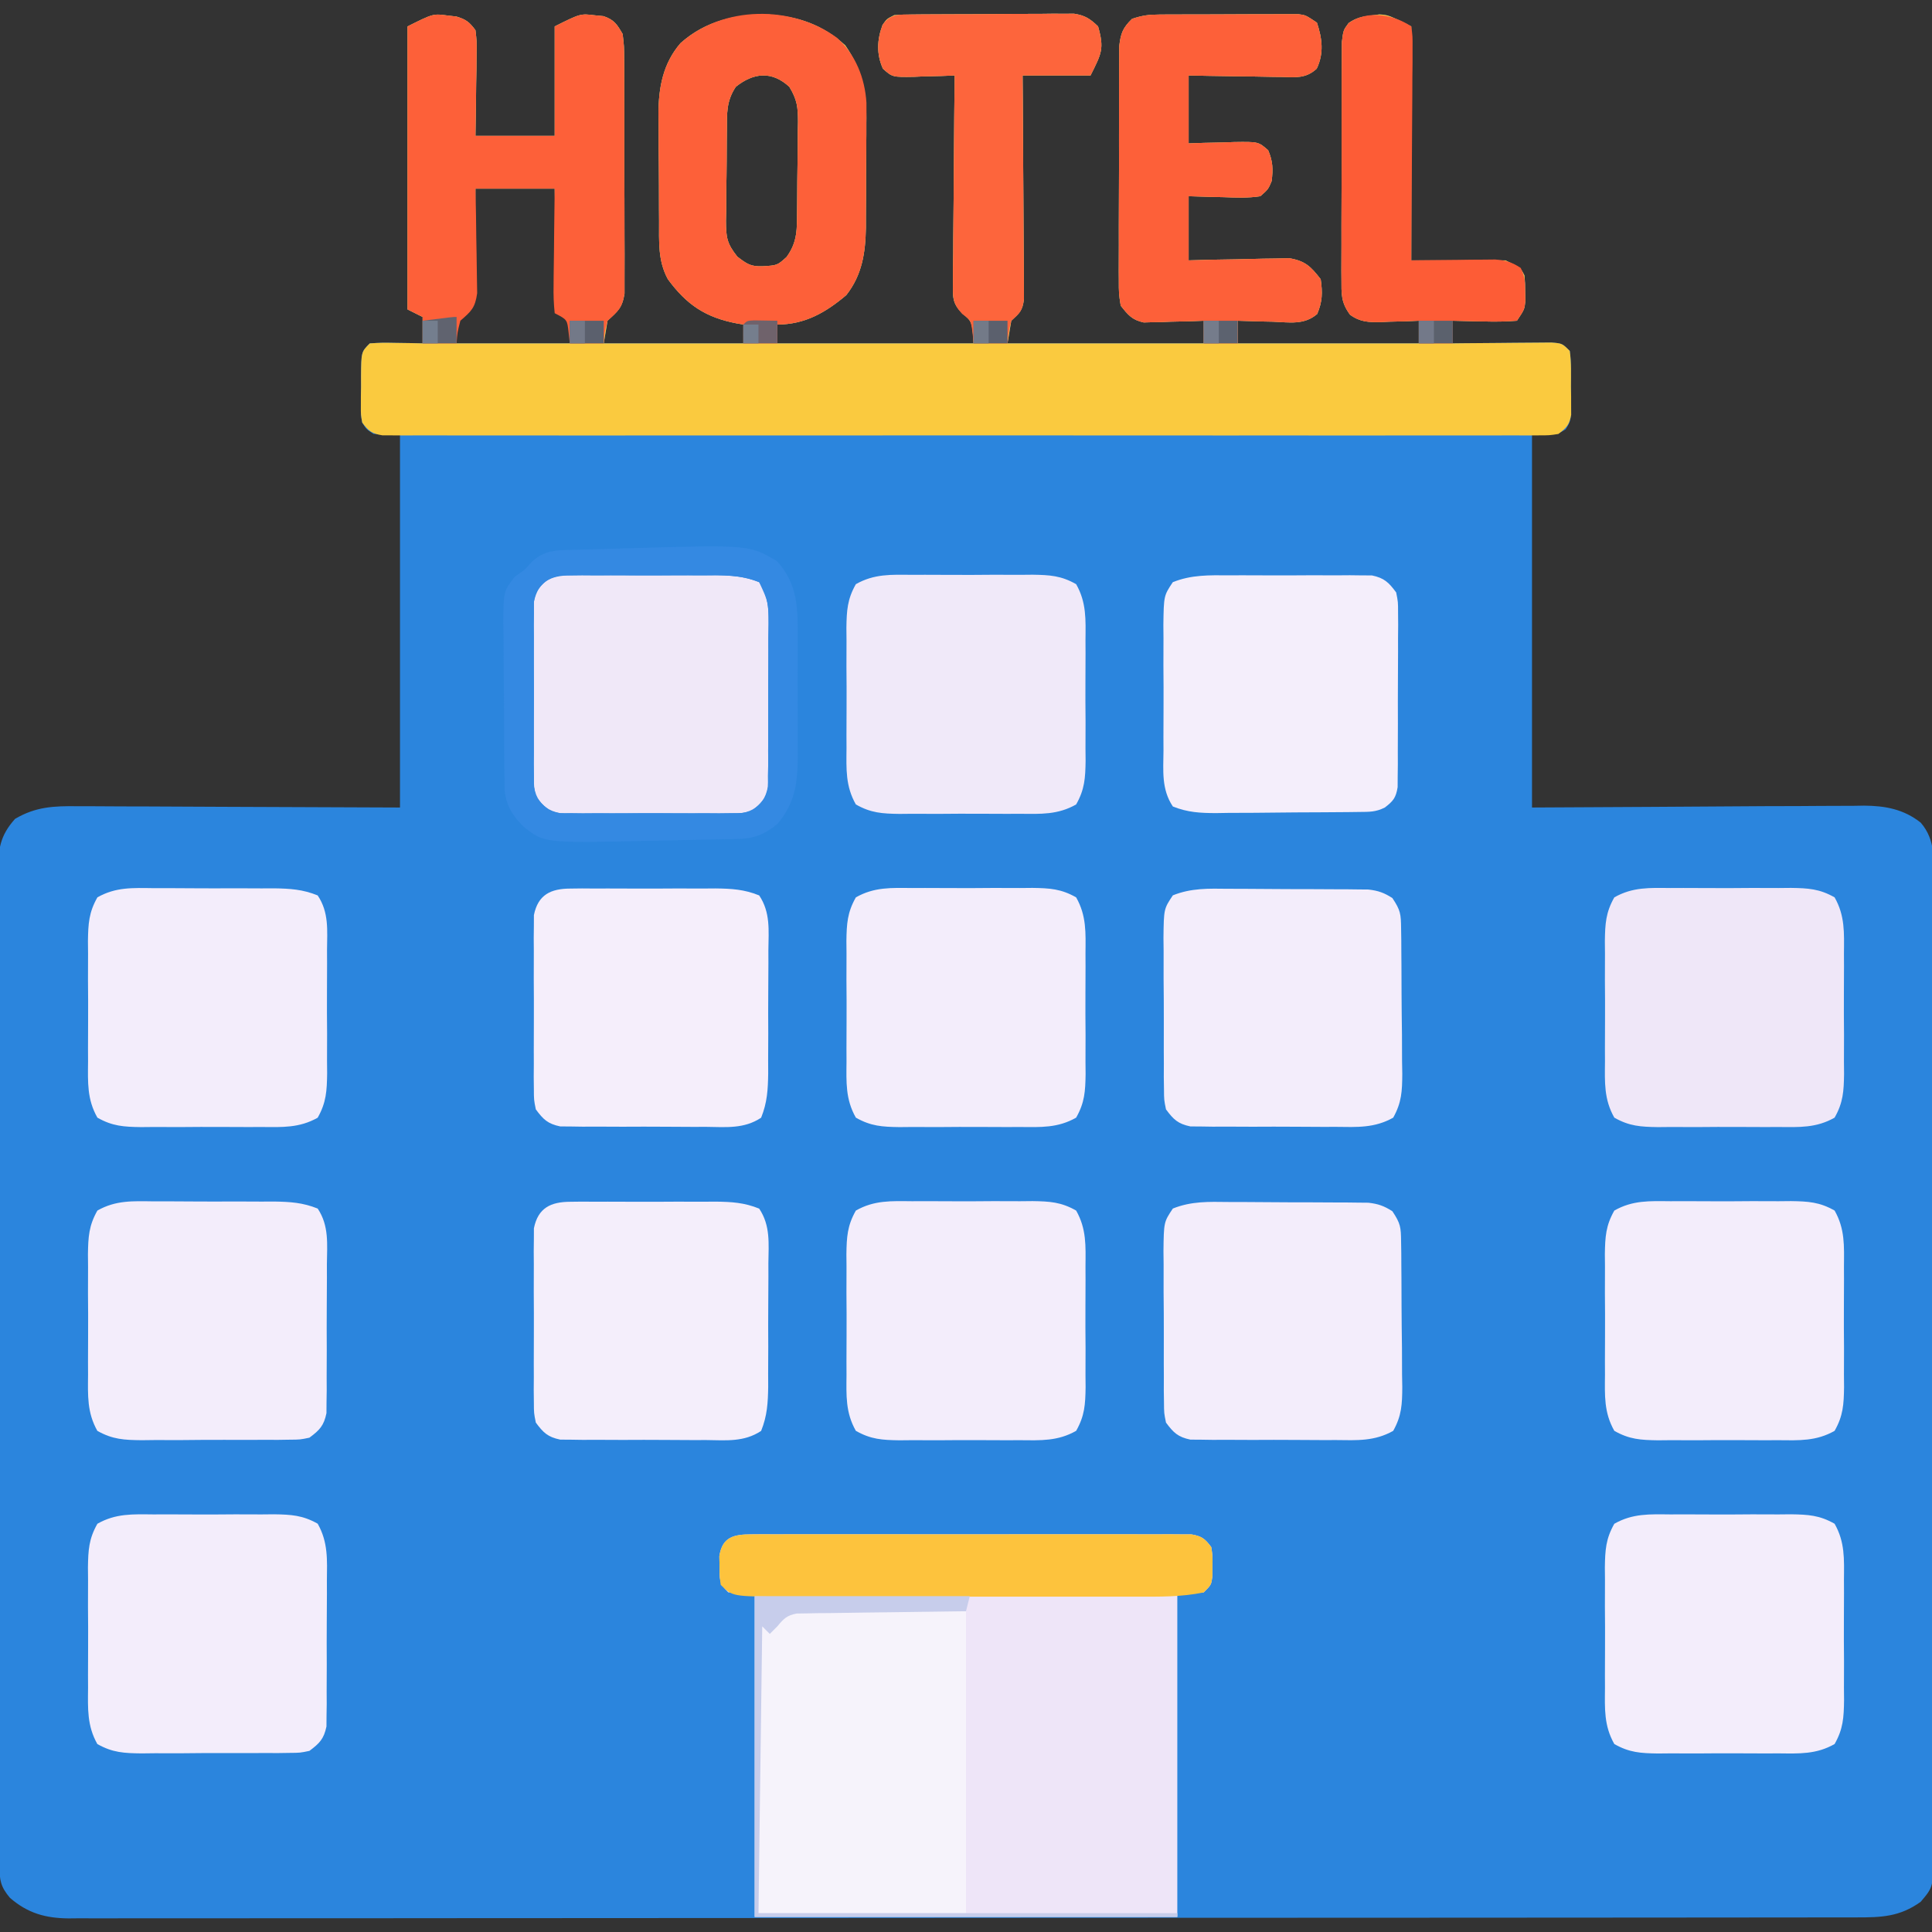
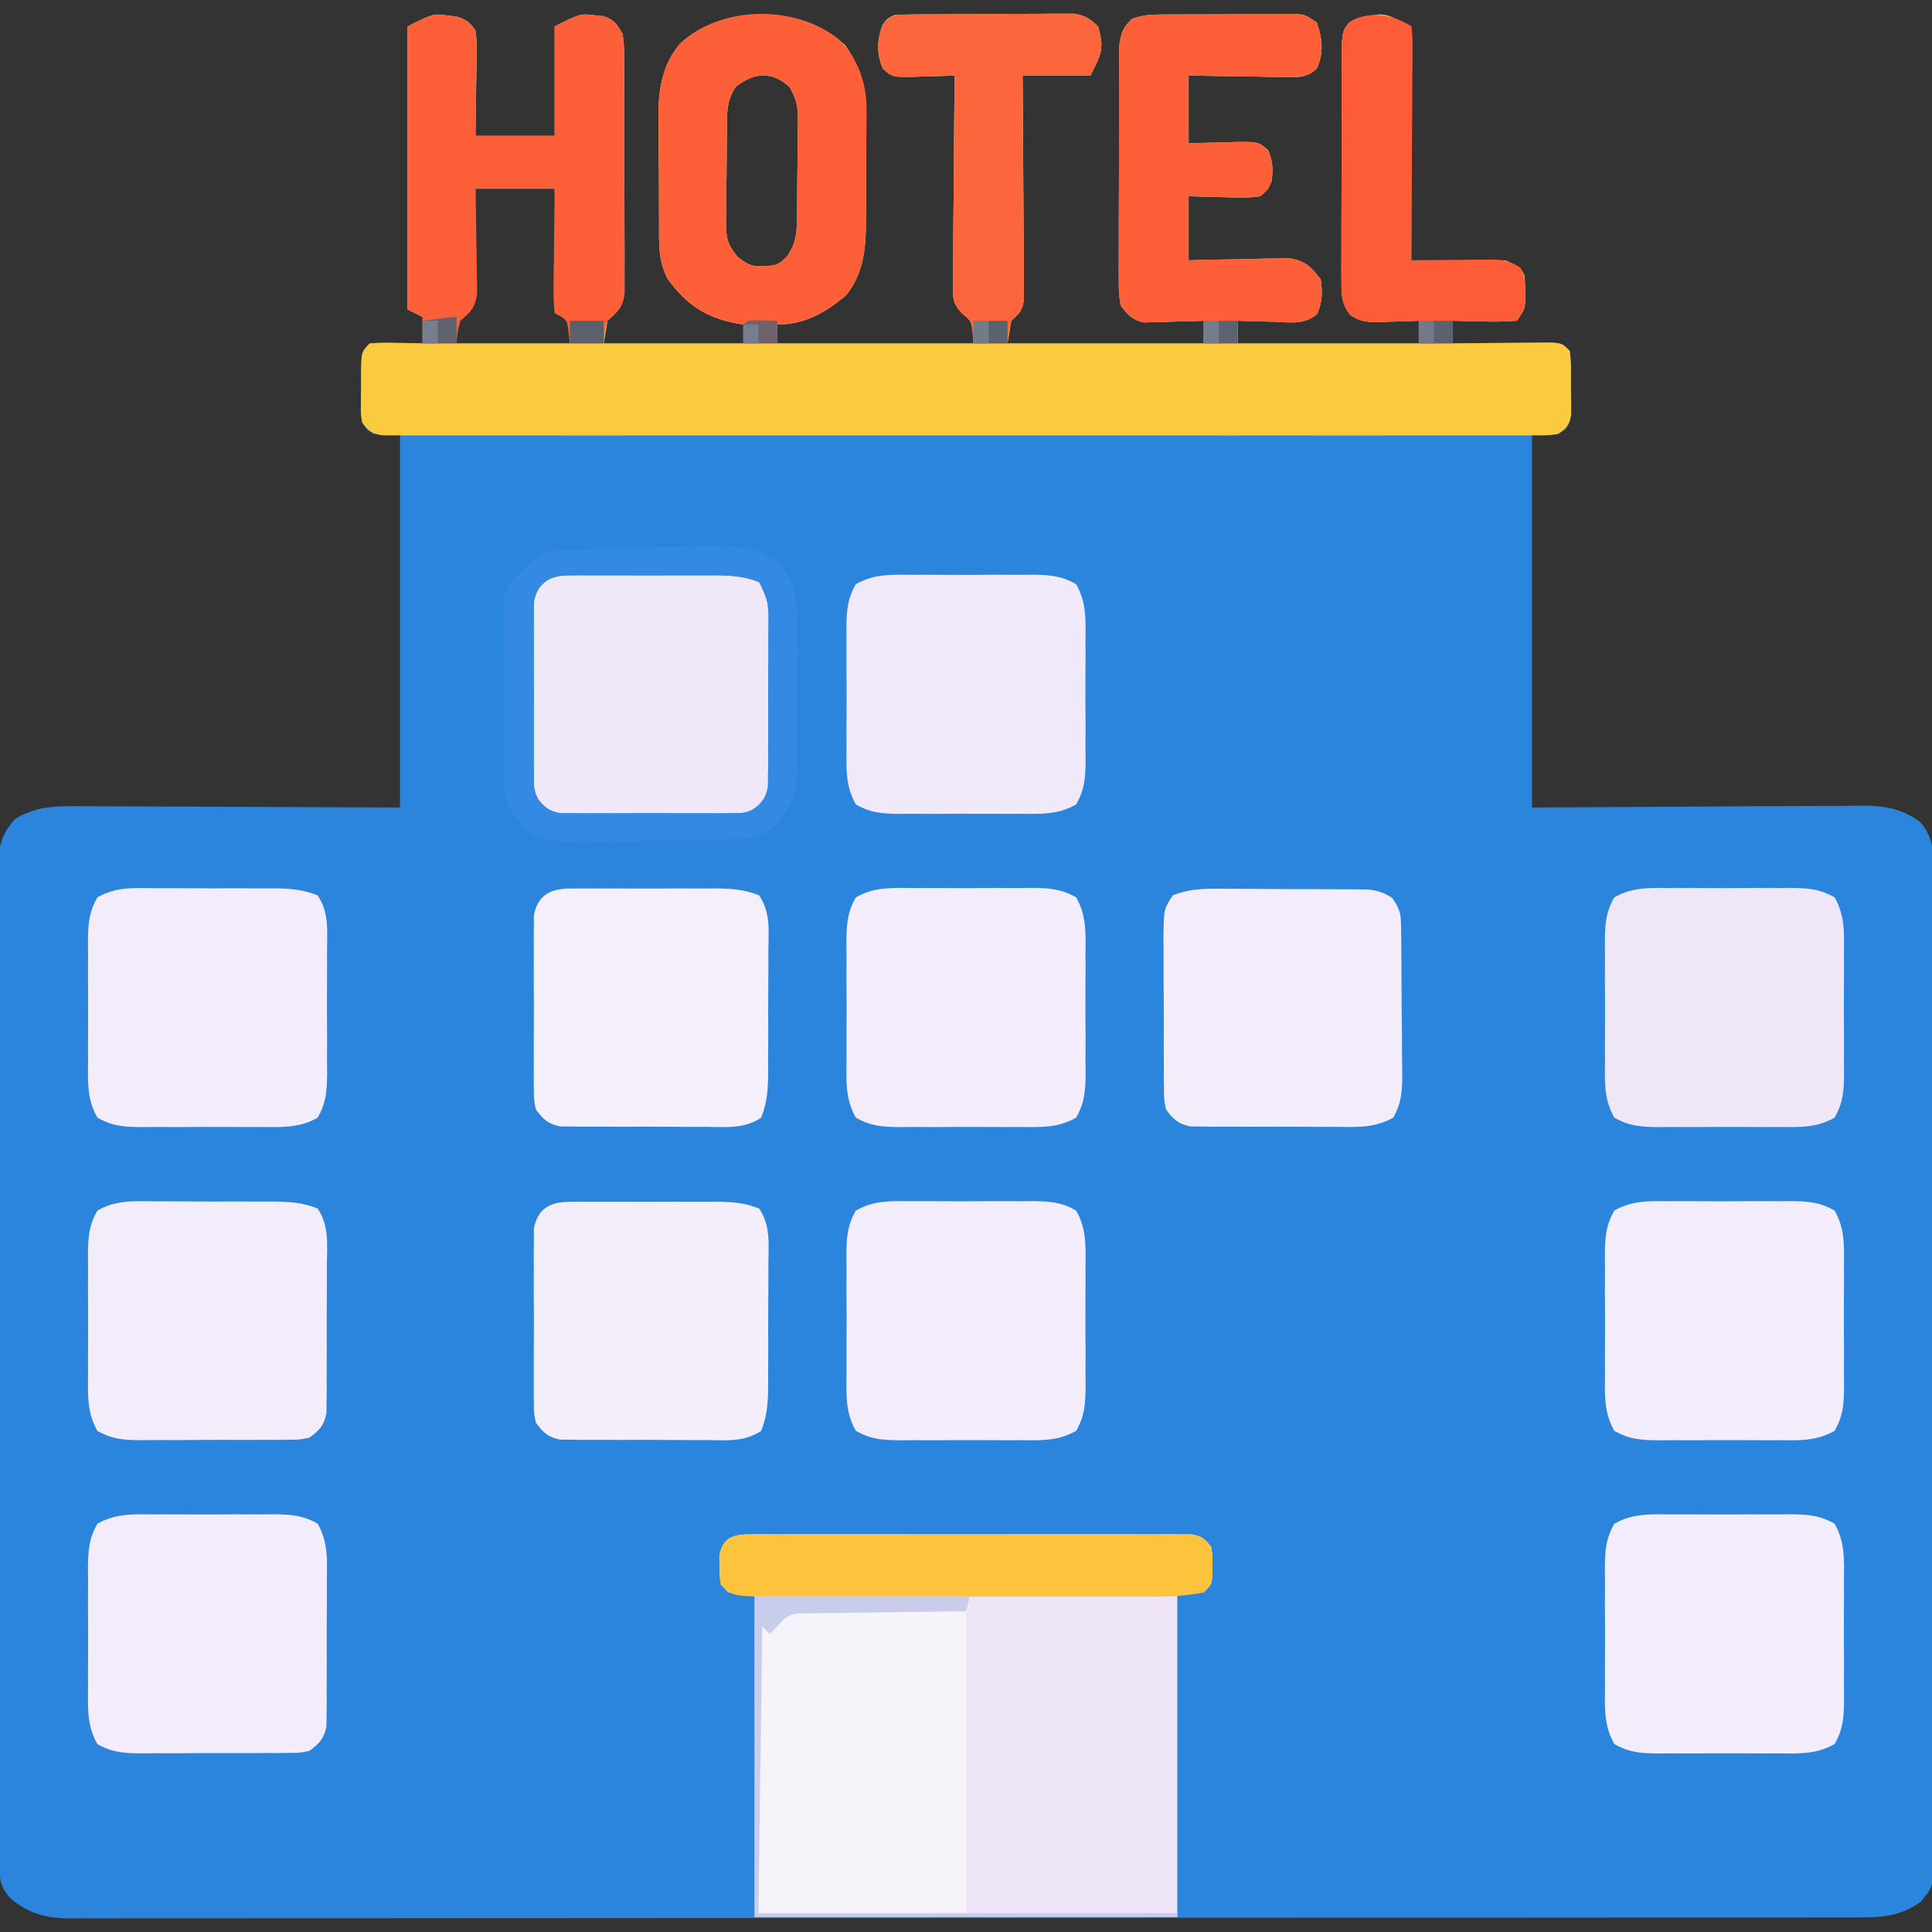
<svg xmlns="http://www.w3.org/2000/svg" width="512" height="512">
  <rect width="100%" height="100%" fill="#333333" stroke="none" />
  <path d="M0 0 C0.746 0.085 1.493 0.17 2.262 0.258 C4.836 1.032 5.7 1.715 7.312 3.875 C7.653 6.786 7.653 6.786 7.605 10.293 C7.596 11.547 7.586 12.8 7.576 14.092 C7.551 15.402 7.526 16.712 7.5 18.062 C7.485 19.398 7.471 20.733 7.459 22.068 C7.424 25.337 7.37 28.606 7.312 31.875 C14.242 31.875 21.172 31.875 28.312 31.875 C28.312 22.305 28.312 12.735 28.312 2.875 C35.143 -0.54 35.143 -0.54 39 -0.062 C40.12 0.048 40.12 0.048 41.262 0.16 C44.1 1.149 44.799 2.283 46.312 4.875 C46.7 8.062 46.7 8.062 46.717 11.875 C46.723 12.571 46.73 13.268 46.737 13.985 C46.756 16.282 46.752 18.578 46.746 20.875 C46.751 22.474 46.756 24.073 46.762 25.672 C46.771 29.021 46.768 32.37 46.759 35.719 C46.747 40.01 46.767 44.3 46.796 48.591 C46.815 51.892 46.815 55.193 46.809 58.494 C46.809 60.076 46.815 61.658 46.827 63.24 C46.842 65.452 46.831 67.663 46.814 69.875 C46.814 71.133 46.814 72.391 46.814 73.688 C46.212 77.512 45.039 78.274 42.312 80.875 C41.983 82.855 41.653 84.835 41.312 86.875 C53.523 86.875 65.733 86.875 78.312 86.875 C78.312 85.225 78.312 83.575 78.312 81.875 C77.732 81.777 77.152 81.679 76.555 81.578 C68.274 79.993 63.277 76.632 58.312 69.875 C55.624 64.981 55.989 59.857 55.977 54.422 C55.967 52.9 55.967 52.9 55.956 51.347 C55.946 49.202 55.942 47.057 55.942 44.912 C55.938 41.65 55.901 38.39 55.863 35.129 C55.857 33.039 55.853 30.949 55.852 28.859 C55.837 27.893 55.823 26.928 55.808 25.932 C55.854 19.042 57.021 12.689 61.654 7.321 C68.312 1.344 76.465 -0.452 85.18 -0.27 C93.079 0.266 99.383 2.499 105.312 7.875 C109.91 14.521 111.046 20.702 110.906 28.633 C110.906 29.621 110.906 30.609 110.906 31.626 C110.901 33.699 110.884 35.771 110.854 37.843 C110.813 40.999 110.813 44.153 110.82 47.309 C110.81 49.333 110.797 51.358 110.781 53.383 C110.781 54.316 110.781 55.25 110.781 56.212 C110.662 62.852 109.806 68.687 105.586 74.082 C100.13 78.696 94.619 81.875 87.312 81.875 C87.312 83.525 87.312 85.175 87.312 86.875 C104.472 86.875 121.632 86.875 139.312 86.875 C138.958 81.117 138.958 81.117 136.278 78.878 C133.614 76.163 133.827 74.575 133.858 70.821 C133.859 69.6 133.859 68.379 133.859 67.121 C133.88 65.808 133.901 64.494 133.922 63.141 C133.929 61.779 133.935 60.417 133.939 59.055 C133.954 55.477 133.994 51.9 134.038 48.323 C134.079 44.67 134.097 41.017 134.117 37.363 C134.16 30.2 134.228 23.038 134.312 15.875 C132.524 15.945 132.524 15.945 130.699 16.016 C129.133 16.053 127.566 16.09 126 16.125 C125.214 16.159 124.429 16.192 123.619 16.227 C117.82 16.325 117.82 16.325 115.289 14.078 C113.562 10.181 113.727 6.465 115.188 2.5 C116.312 0.875 116.312 0.875 118.312 -0.125 C119.894 -0.23 121.481 -0.274 123.066 -0.286 C124.054 -0.296 125.042 -0.305 126.06 -0.315 C127.666 -0.322 127.666 -0.322 129.305 -0.328 C130.402 -0.334 131.5 -0.34 132.63 -0.345 C134.956 -0.355 137.281 -0.361 139.606 -0.365 C143.166 -0.375 146.725 -0.406 150.285 -0.438 C152.542 -0.444 154.798 -0.449 157.055 -0.453 C158.121 -0.465 159.188 -0.478 160.287 -0.491 C161.282 -0.488 162.276 -0.485 163.3 -0.481 C164.174 -0.485 165.047 -0.489 165.947 -0.492 C168.856 -0.041 170.205 0.841 172.312 2.875 C173.991 8.807 173.246 10.008 170.312 15.875 C164.373 15.875 158.433 15.875 152.312 15.875 C152.328 17.737 152.344 19.6 152.36 21.519 C152.408 27.669 152.443 33.82 152.468 39.971 C152.484 43.701 152.505 47.43 152.539 51.159 C152.571 54.758 152.589 58.356 152.597 61.955 C152.603 63.329 152.614 64.702 152.63 66.076 C152.651 67.998 152.653 69.921 152.653 71.843 C152.663 73.485 152.663 73.485 152.673 75.16 C152.25 78.346 151.526 78.724 149.312 80.875 C148.982 82.855 148.653 84.835 148.312 86.875 C165.472 86.875 182.632 86.875 200.312 86.875 C200.312 84.895 200.312 82.915 200.312 80.875 C199.06 80.921 197.807 80.968 196.516 81.016 C194.865 81.053 193.214 81.09 191.562 81.125 C190.738 81.159 189.912 81.192 189.062 81.227 C187.864 81.246 187.864 81.246 186.641 81.266 C185.907 81.287 185.174 81.308 184.419 81.329 C181.324 80.662 180.262 79.347 178.312 76.875 C177.811 73.688 177.811 73.688 177.811 69.875 C177.803 68.83 177.803 68.83 177.794 67.765 C177.782 65.468 177.798 63.172 177.816 60.875 C177.816 59.276 177.815 57.677 177.812 56.078 C177.811 52.729 177.823 49.38 177.846 46.031 C177.874 41.74 177.872 37.45 177.859 33.159 C177.852 29.858 177.86 26.557 177.872 23.256 C177.877 21.674 177.877 20.092 177.873 18.51 C177.87 16.298 177.887 14.087 177.908 11.875 C177.914 10.617 177.919 9.359 177.925 8.062 C178.34 4.649 178.876 3.257 181.312 0.875 C184.065 -0.042 185.715 -0.256 188.553 -0.27 C189.829 -0.28 189.829 -0.28 191.131 -0.29 C192.047 -0.291 192.963 -0.292 193.906 -0.293 C194.849 -0.296 195.792 -0.3 196.764 -0.303 C198.758 -0.308 200.752 -0.31 202.746 -0.31 C205.801 -0.312 208.855 -0.331 211.91 -0.35 C213.846 -0.353 215.783 -0.355 217.719 -0.355 C218.634 -0.363 219.55 -0.37 220.494 -0.377 C221.77 -0.373 221.77 -0.373 223.072 -0.368 C223.82 -0.369 224.569 -0.371 225.339 -0.372 C227.312 -0.125 227.312 -0.125 230.312 1.875 C231.708 6.062 232.217 9.999 230.253 14.073 C227.422 16.702 224.68 16.376 221.02 16.266 C219.96 16.257 219.96 16.257 218.88 16.248 C216.628 16.226 214.377 16.176 212.125 16.125 C210.597 16.105 209.069 16.087 207.541 16.07 C203.797 16.03 200.057 15.951 196.312 15.875 C196.312 21.815 196.312 27.755 196.312 33.875 C197.649 33.829 198.986 33.782 200.363 33.734 C202.117 33.697 203.871 33.66 205.625 33.625 C206.506 33.591 207.387 33.558 208.295 33.523 C214.799 33.425 214.799 33.425 217.395 35.703 C218.638 38.646 218.708 40.709 218.312 43.875 C217.395 46.047 217.395 46.047 215.312 47.875 C212.075 48.383 208.892 48.249 205.625 48.125 C204.286 48.098 204.286 48.098 202.92 48.07 C200.717 48.023 198.515 47.951 196.312 47.875 C196.312 53.485 196.312 59.095 196.312 64.875 C199.474 64.788 199.474 64.788 202.699 64.699 C204.751 64.66 206.803 64.63 208.855 64.6 C210.276 64.575 211.697 64.541 213.118 64.498 C215.166 64.437 217.213 64.409 219.262 64.387 C220.492 64.361 221.723 64.334 222.991 64.307 C227.248 65.035 228.696 66.506 231.312 69.875 C231.812 73.437 231.784 75.755 230.387 79.074 C226.943 82.064 223.011 81.292 218.625 81.125 C217.732 81.107 216.84 81.089 215.92 81.07 C213.716 81.023 211.515 80.957 209.312 80.875 C209.312 82.855 209.312 84.835 209.312 86.875 C225.153 86.875 240.993 86.875 257.312 86.875 C257.312 84.895 257.312 82.915 257.312 80.875 C256.204 80.921 255.095 80.968 253.953 81.016 C252.49 81.053 251.026 81.09 249.562 81.125 C248.833 81.159 248.103 81.192 247.352 81.227 C244.032 81.287 241.845 81.255 239.101 79.295 C236.669 76.004 236.811 73.84 236.811 69.767 C236.803 68.706 236.803 68.706 236.794 67.623 C236.782 65.288 236.798 62.955 236.816 60.621 C236.816 58.997 236.815 57.374 236.812 55.75 C236.811 52.349 236.823 48.949 236.846 45.549 C236.874 41.189 236.872 36.829 236.859 32.468 C236.852 29.116 236.86 25.765 236.872 22.413 C236.877 20.805 236.877 19.197 236.873 17.589 C236.87 15.344 236.887 13.099 236.908 10.853 C236.914 9.575 236.919 8.297 236.925 6.98 C237.312 3.875 237.312 3.875 238.71 1.977 C240.716 0.597 242.209 0.275 244.625 0 C245.364 -0.101 246.102 -0.201 246.863 -0.305 C249.312 -0.125 249.312 -0.125 255.312 2.875 C255.312 23.335 255.312 43.795 255.312 64.875 C263.562 64.875 271.812 64.875 280.312 64.875 C284.312 66.875 284.312 66.875 285.312 68.875 C285.48 70.934 285.48 70.934 285.5 73.312 C285.514 74.095 285.528 74.877 285.543 75.684 C285.312 77.875 285.312 77.875 283.312 80.875 C280.362 81.096 277.629 81.156 274.688 81.062 C273.886 81.049 273.084 81.035 272.258 81.021 C270.276 80.986 268.294 80.932 266.312 80.875 C266.312 82.855 266.312 84.835 266.312 86.875 C267.181 86.865 268.049 86.854 268.943 86.843 C272.159 86.809 275.376 86.784 278.593 86.765 C279.986 86.755 281.379 86.741 282.771 86.724 C284.772 86.7 286.773 86.69 288.773 86.68 C290.58 86.664 290.58 86.664 292.423 86.648 C295.312 86.875 295.312 86.875 297.312 88.875 C297.759 92 297.637 95.159 297.625 98.312 C297.641 99.185 297.657 100.057 297.674 100.955 C297.674 101.794 297.675 102.632 297.676 103.496 C297.68 104.647 297.68 104.647 297.685 105.822 C297.312 107.875 297.312 107.875 296.227 109.649 C294.312 110.875 294.312 110.875 287.312 110.875 C287.312 143.545 287.312 176.215 287.312 209.875 C318.217 209.717 318.217 209.717 349.121 209.515 C355.115 209.497 355.115 209.497 357.927 209.493 C359.879 209.487 361.831 209.473 363.783 209.453 C366.75 209.423 369.716 209.419 372.684 209.421 C373.545 209.407 374.406 209.392 375.293 209.377 C380.912 209.416 385.805 210.312 390.312 213.875 C394.408 218.578 393.731 224.024 393.693 229.921 C393.7 231.612 393.7 231.612 393.708 233.338 C393.72 237.125 393.71 240.912 393.701 244.699 C393.703 247.411 393.71 250.123 393.717 252.835 C393.73 259.44 393.727 266.046 393.718 272.652 C393.712 278.02 393.711 283.389 393.714 288.757 C393.714 289.521 393.715 290.285 393.715 291.072 C393.716 292.623 393.717 294.175 393.718 295.727 C393.727 310.28 393.717 324.833 393.701 339.386 C393.687 351.875 393.69 364.364 393.704 376.853 C393.72 391.353 393.726 405.854 393.717 420.355 C393.716 421.901 393.715 423.447 393.714 424.993 C393.713 425.754 393.713 426.515 393.713 427.298 C393.71 432.661 393.714 438.023 393.721 443.385 C393.73 449.919 393.728 456.454 393.712 462.988 C393.704 466.322 393.702 469.656 393.71 472.991 C393.719 476.604 393.708 480.216 393.693 483.829 C393.703 485.413 393.703 485.413 393.714 487.029 C393.642 495.952 393.642 495.952 390.312 499.875 C384.765 503.858 379.885 504.022 373.219 504.006 C372.392 504.008 371.566 504.011 370.714 504.013 C367.927 504.018 365.14 504.017 362.352 504.015 C360.341 504.018 358.329 504.021 356.318 504.024 C350.777 504.033 345.235 504.034 339.694 504.035 C333.723 504.037 327.752 504.044 321.781 504.051 C308.038 504.065 294.295 504.071 280.552 504.076 C273.762 504.078 266.972 504.082 260.182 504.086 C236.943 504.098 213.704 504.109 190.465 504.113 C189.006 504.113 187.547 504.113 186.088 504.113 C184.626 504.113 183.163 504.114 181.701 504.114 C178.767 504.114 175.833 504.115 172.899 504.115 C172.172 504.115 171.444 504.115 170.695 504.116 C147.102 504.119 123.508 504.135 99.915 504.158 C74.976 504.183 50.036 504.197 25.097 504.198 C22.36 504.198 19.623 504.198 16.886 504.199 C16.212 504.199 15.538 504.199 14.844 504.199 C3.992 504.2 -6.859 504.211 -17.711 504.225 C-28.614 504.24 -39.518 504.243 -50.422 504.235 C-56.331 504.231 -62.239 504.232 -68.148 504.246 C-73.554 504.259 -78.961 504.258 -84.367 504.245 C-86.326 504.244 -88.284 504.247 -90.242 504.255 C-92.9 504.266 -95.558 504.259 -98.216 504.247 C-99.361 504.258 -99.361 504.258 -100.529 504.27 C-106.625 504.21 -111.344 502.911 -116.062 498.812 C-118.554 495.841 -118.814 494.136 -118.822 490.335 C-118.826 489.374 -118.831 488.412 -118.835 487.421 C-118.835 486.357 -118.835 485.293 -118.835 484.197 C-118.838 483.072 -118.842 481.948 -118.846 480.789 C-118.857 476.995 -118.861 473.201 -118.865 469.407 C-118.87 466.697 -118.877 463.988 -118.884 461.278 C-118.904 453.127 -118.914 444.977 -118.923 436.826 C-118.928 432.99 -118.933 429.153 -118.938 425.317 C-118.955 412.566 -118.97 399.815 -118.977 387.064 C-118.979 383.754 -118.981 380.444 -118.983 377.134 C-118.983 376.311 -118.984 375.488 -118.984 374.641 C-118.992 361.311 -119.018 347.981 -119.05 334.651 C-119.083 320.971 -119.101 307.291 -119.105 293.611 C-119.107 285.928 -119.115 278.245 -119.141 270.562 C-119.163 264.02 -119.171 257.477 -119.161 250.934 C-119.156 247.596 -119.161 244.258 -119.178 240.919 C-119.195 237.299 -119.188 233.681 -119.175 230.061 C-119.186 229.006 -119.197 227.951 -119.208 226.864 C-119.156 220.899 -118.728 217.382 -114.688 212.875 C-109.203 209.653 -104.431 209.456 -98.172 209.534 C-97.23 209.534 -96.287 209.534 -95.316 209.533 C-92.285 209.536 -89.254 209.558 -86.223 209.582 C-84.343 209.586 -82.464 209.59 -80.585 209.591 C-73.64 209.607 -66.695 209.649 -59.75 209.688 C-44.219 209.749 -28.689 209.811 -12.688 209.875 C-12.688 177.205 -12.688 144.535 -12.688 110.875 C-14.998 110.875 -17.308 110.875 -19.688 110.875 C-21.602 109.649 -21.602 109.649 -22.688 107.875 C-23.06 105.822 -23.06 105.822 -23.051 103.496 C-23.05 102.238 -23.05 102.238 -23.049 100.955 C-23.025 99.647 -23.025 99.647 -23 98.312 C-23.003 97.437 -23.006 96.561 -23.01 95.658 C-22.955 89.142 -22.955 89.142 -20.688 86.875 C-17.43 86.68 -17.43 86.68 -13.562 86.75 C-11.641 86.777 -11.641 86.777 -9.68 86.805 C-8.199 86.839 -8.199 86.839 -6.688 86.875 C-6.688 84.565 -6.688 82.255 -6.688 79.875 C-8.668 78.885 -8.668 78.885 -10.688 77.875 C-10.688 53.125 -10.688 28.375 -10.688 2.875 C-3.881 -0.528 -3.881 -0.528 0 0 Z M76.312 18.875 C73.732 22.746 73.971 26.028 73.941 30.523 C73.932 31.373 73.923 32.223 73.914 33.098 C73.9 34.895 73.891 36.692 73.887 38.489 C73.875 41.233 73.826 43.975 73.775 46.719 C73.766 48.466 73.759 50.214 73.754 51.961 C73.734 52.779 73.715 53.597 73.695 54.439 C73.729 58.772 73.919 60.381 76.716 63.893 C79.262 65.837 80.245 66.543 83.375 66.438 C87.294 66.207 87.294 66.207 89.75 64 C92.731 59.945 92.506 56.422 92.551 51.543 C92.559 50.714 92.567 49.885 92.575 49.032 C92.589 47.276 92.6 45.519 92.608 43.763 C92.625 41.083 92.669 38.404 92.713 35.725 C92.723 34.018 92.732 32.312 92.738 30.605 C92.756 29.806 92.773 29.007 92.791 28.184 C92.776 24.277 92.576 22.309 90.501 18.892 C85.88 14.633 81.03 15.101 76.312 18.875 Z M7.312 45.875 C7.287 48.066 7.261 50.258 7.234 52.516 C7.196 54.644 7.151 56.772 7.105 58.9 C7.077 60.376 7.056 61.852 7.042 63.329 C7.02 65.454 6.973 67.578 6.922 69.703 C6.901 70.981 6.88 72.259 6.858 73.575 C6.214 77.471 5.04 78.196 2.312 80.875 C2.312 82.855 2.312 84.835 2.312 86.875 C12.213 86.875 22.113 86.875 32.312 86.875 C32.312 84.895 32.312 82.915 32.312 80.875 C31.323 80.215 30.332 79.555 29.312 78.875 C28.974 76.329 28.824 74.014 28.801 71.461 C28.774 70.366 28.774 70.366 28.746 69.25 C28.692 66.917 28.658 64.584 28.625 62.25 C28.592 60.669 28.557 59.089 28.521 57.508 C28.434 53.63 28.374 49.753 28.312 45.875 C21.383 45.875 14.453 45.875 7.312 45.875 Z " fill="#2B85DD" transform="translate(118.688,4.125)" />
  <path d="M0 0 C0.746 0.085 1.493 0.17 2.262 0.258 C4.836 1.032 5.7 1.715 7.312 3.875 C7.653 6.786 7.653 6.786 7.605 10.293 C7.596 11.547 7.586 12.8 7.576 14.092 C7.551 15.402 7.526 16.712 7.5 18.062 C7.485 19.398 7.471 20.733 7.459 22.068 C7.424 25.337 7.37 28.606 7.312 31.875 C14.242 31.875 21.172 31.875 28.312 31.875 C28.312 22.305 28.312 12.735 28.312 2.875 C35.143 -0.54 35.143 -0.54 39 -0.062 C40.12 0.048 40.12 0.048 41.262 0.16 C44.1 1.149 44.799 2.283 46.312 4.875 C46.7 8.062 46.7 8.062 46.717 11.875 C46.723 12.571 46.73 13.268 46.737 13.985 C46.756 16.282 46.752 18.578 46.746 20.875 C46.751 22.474 46.756 24.073 46.762 25.672 C46.771 29.021 46.768 32.37 46.759 35.719 C46.747 40.01 46.767 44.3 46.796 48.591 C46.815 51.892 46.815 55.193 46.809 58.494 C46.809 60.076 46.815 61.658 46.827 63.24 C46.842 65.452 46.831 67.663 46.814 69.875 C46.814 71.133 46.814 72.391 46.814 73.688 C46.212 77.512 45.039 78.274 42.312 80.875 C41.983 82.855 41.653 84.835 41.312 86.875 C53.523 86.875 65.733 86.875 78.312 86.875 C78.312 85.225 78.312 83.575 78.312 81.875 C77.732 81.777 77.152 81.679 76.555 81.578 C68.274 79.993 63.277 76.632 58.312 69.875 C55.624 64.981 55.989 59.857 55.977 54.422 C55.967 52.9 55.967 52.9 55.956 51.347 C55.946 49.202 55.942 47.057 55.942 44.912 C55.938 41.65 55.901 38.39 55.863 35.129 C55.857 33.039 55.853 30.949 55.852 28.859 C55.837 27.893 55.823 26.928 55.808 25.932 C55.854 19.042 57.021 12.689 61.654 7.321 C68.312 1.344 76.465 -0.452 85.18 -0.27 C93.079 0.266 99.383 2.499 105.312 7.875 C109.91 14.521 111.046 20.702 110.906 28.633 C110.906 29.621 110.906 30.609 110.906 31.626 C110.901 33.699 110.884 35.771 110.854 37.843 C110.813 40.999 110.813 44.153 110.82 47.309 C110.81 49.333 110.797 51.358 110.781 53.383 C110.781 54.316 110.781 55.25 110.781 56.212 C110.662 62.852 109.806 68.687 105.586 74.082 C100.13 78.696 94.619 81.875 87.312 81.875 C87.312 83.525 87.312 85.175 87.312 86.875 C104.472 86.875 121.632 86.875 139.312 86.875 C138.958 81.117 138.958 81.117 136.278 78.878 C133.614 76.163 133.827 74.575 133.858 70.821 C133.859 69.6 133.859 68.379 133.859 67.121 C133.88 65.808 133.901 64.494 133.922 63.141 C133.929 61.779 133.935 60.417 133.939 59.055 C133.954 55.477 133.994 51.9 134.038 48.323 C134.079 44.67 134.097 41.017 134.117 37.363 C134.16 30.2 134.228 23.038 134.312 15.875 C132.524 15.945 132.524 15.945 130.699 16.016 C129.133 16.053 127.566 16.09 126 16.125 C125.214 16.159 124.429 16.192 123.619 16.227 C117.82 16.325 117.82 16.325 115.289 14.078 C113.562 10.181 113.727 6.465 115.188 2.5 C116.312 0.875 116.312 0.875 118.312 -0.125 C119.894 -0.23 121.481 -0.274 123.066 -0.286 C124.054 -0.296 125.042 -0.305 126.06 -0.315 C127.666 -0.322 127.666 -0.322 129.305 -0.328 C130.402 -0.334 131.5 -0.34 132.63 -0.345 C134.956 -0.355 137.281 -0.361 139.606 -0.365 C143.166 -0.375 146.725 -0.406 150.285 -0.438 C152.542 -0.444 154.798 -0.449 157.055 -0.453 C158.121 -0.465 159.188 -0.478 160.287 -0.491 C161.282 -0.488 162.276 -0.485 163.3 -0.481 C164.174 -0.485 165.047 -0.489 165.947 -0.492 C168.856 -0.041 170.205 0.841 172.312 2.875 C173.991 8.807 173.246 10.008 170.312 15.875 C164.373 15.875 158.433 15.875 152.312 15.875 C152.336 18.669 152.336 18.669 152.36 21.519 C152.408 27.669 152.443 33.82 152.468 39.971 C152.484 43.701 152.505 47.43 152.539 51.159 C152.571 54.758 152.589 58.356 152.597 61.955 C152.603 63.329 152.614 64.702 152.63 66.076 C152.651 67.998 152.653 69.921 152.653 71.843 C152.663 73.485 152.663 73.485 152.673 75.16 C152.25 78.346 151.526 78.724 149.312 80.875 C148.982 82.855 148.653 84.835 148.312 86.875 C165.472 86.875 182.632 86.875 200.312 86.875 C200.312 84.895 200.312 82.915 200.312 80.875 C199.06 80.921 197.807 80.968 196.516 81.016 C194.865 81.053 193.214 81.09 191.562 81.125 C190.738 81.159 189.912 81.192 189.062 81.227 C187.864 81.246 187.864 81.246 186.641 81.266 C185.907 81.287 185.174 81.308 184.419 81.329 C181.324 80.662 180.262 79.347 178.312 76.875 C177.811 73.688 177.811 73.688 177.811 69.875 C177.803 68.83 177.803 68.83 177.794 67.765 C177.782 65.468 177.798 63.172 177.816 60.875 C177.816 59.276 177.815 57.677 177.812 56.078 C177.811 52.729 177.823 49.38 177.846 46.031 C177.874 41.74 177.872 37.45 177.859 33.159 C177.852 29.858 177.86 26.557 177.872 23.256 C177.877 21.674 177.877 20.092 177.873 18.51 C177.87 16.298 177.887 14.087 177.908 11.875 C177.914 10.617 177.919 9.359 177.925 8.062 C178.34 4.649 178.876 3.257 181.312 0.875 C184.065 -0.042 185.715 -0.256 188.553 -0.27 C189.829 -0.28 189.829 -0.28 191.131 -0.29 C192.047 -0.291 192.963 -0.292 193.906 -0.293 C194.849 -0.296 195.792 -0.3 196.764 -0.303 C198.758 -0.308 200.752 -0.31 202.746 -0.31 C205.801 -0.312 208.855 -0.331 211.91 -0.35 C213.846 -0.353 215.783 -0.355 217.719 -0.355 C218.634 -0.363 219.55 -0.37 220.494 -0.377 C221.77 -0.373 221.77 -0.373 223.072 -0.368 C223.82 -0.369 224.569 -0.371 225.339 -0.372 C227.312 -0.125 227.312 -0.125 230.312 1.875 C231.708 6.062 232.217 9.999 230.253 14.073 C227.422 16.702 224.68 16.376 221.02 16.266 C219.96 16.257 219.96 16.257 218.88 16.248 C216.628 16.226 214.377 16.176 212.125 16.125 C210.597 16.105 209.069 16.087 207.541 16.07 C203.797 16.03 200.057 15.951 196.312 15.875 C196.312 21.815 196.312 27.755 196.312 33.875 C197.649 33.829 198.986 33.782 200.363 33.734 C202.117 33.697 203.871 33.66 205.625 33.625 C206.506 33.591 207.387 33.558 208.295 33.523 C214.799 33.425 214.799 33.425 217.395 35.703 C218.638 38.646 218.708 40.709 218.312 43.875 C217.395 46.047 217.395 46.047 215.312 47.875 C212.075 48.383 208.892 48.249 205.625 48.125 C204.286 48.098 204.286 48.098 202.92 48.07 C200.717 48.023 198.515 47.951 196.312 47.875 C196.312 53.485 196.312 59.095 196.312 64.875 C199.474 64.788 199.474 64.788 202.699 64.699 C204.751 64.66 206.803 64.63 208.855 64.6 C210.276 64.575 211.697 64.541 213.118 64.498 C215.166 64.437 217.213 64.409 219.262 64.387 C220.492 64.361 221.723 64.334 222.991 64.307 C227.248 65.035 228.696 66.506 231.312 69.875 C231.812 73.437 231.784 75.755 230.387 79.074 C226.943 82.064 223.011 81.292 218.625 81.125 C217.732 81.107 216.84 81.089 215.92 81.07 C213.716 81.023 211.515 80.957 209.312 80.875 C209.312 82.855 209.312 84.835 209.312 86.875 C225.153 86.875 240.993 86.875 257.312 86.875 C257.312 84.895 257.312 82.915 257.312 80.875 C256.204 80.921 255.095 80.968 253.953 81.016 C252.49 81.053 251.026 81.09 249.562 81.125 C248.833 81.159 248.103 81.192 247.352 81.227 C244.032 81.287 241.845 81.255 239.101 79.295 C236.669 76.004 236.811 73.84 236.811 69.767 C236.803 68.706 236.803 68.706 236.794 67.623 C236.782 65.288 236.798 62.955 236.816 60.621 C236.816 58.997 236.815 57.374 236.812 55.75 C236.811 52.349 236.823 48.949 236.846 45.549 C236.874 41.189 236.872 36.829 236.859 32.468 C236.852 29.116 236.86 25.765 236.872 22.413 C236.877 20.805 236.877 19.197 236.873 17.589 C236.87 15.344 236.887 13.099 236.908 10.853 C236.914 9.575 236.919 8.297 236.925 6.98 C237.312 3.875 237.312 3.875 238.71 1.977 C240.716 0.597 242.209 0.275 244.625 0 C245.364 -0.101 246.102 -0.201 246.863 -0.305 C249.312 -0.125 249.312 -0.125 255.312 2.875 C255.312 23.335 255.312 43.795 255.312 64.875 C263.562 64.875 271.812 64.875 280.312 64.875 C284.312 66.875 284.312 66.875 285.312 68.875 C285.48 70.934 285.48 70.934 285.5 73.312 C285.514 74.095 285.528 74.877 285.543 75.684 C285.312 77.875 285.312 77.875 283.312 80.875 C280.362 81.096 277.629 81.156 274.688 81.062 C273.886 81.049 273.084 81.035 272.258 81.021 C270.276 80.986 268.294 80.932 266.312 80.875 C266.312 82.855 266.312 84.835 266.312 86.875 C267.181 86.865 268.049 86.854 268.943 86.843 C272.159 86.809 275.376 86.784 278.593 86.765 C279.986 86.755 281.379 86.741 282.771 86.724 C284.772 86.7 286.773 86.69 288.773 86.68 C290.58 86.664 290.58 86.664 292.423 86.648 C295.312 86.875 295.312 86.875 297.312 88.875 C297.759 92 297.637 95.159 297.625 98.312 C297.641 99.185 297.657 100.057 297.674 100.955 C297.674 101.794 297.675 102.632 297.676 103.496 C297.68 104.647 297.68 104.647 297.685 105.822 C297.201 108.489 296.448 109.225 294.312 110.875 C291.93 111.251 291.93 111.251 289.048 111.253 C287.95 111.26 286.852 111.268 285.721 111.276 C284.51 111.27 283.299 111.263 282.051 111.256 C280.127 111.263 280.127 111.263 278.164 111.27 C274.597 111.283 271.029 111.276 267.462 111.267 C263.617 111.26 259.773 111.271 255.928 111.279 C248.393 111.292 240.859 111.29 233.325 111.281 C227.203 111.274 221.081 111.273 214.96 111.276 C214.089 111.277 213.219 111.277 212.323 111.278 C210.555 111.279 208.787 111.28 207.02 111.281 C190.432 111.289 173.845 111.279 157.258 111.263 C143.015 111.25 128.772 111.252 114.529 111.266 C98.003 111.282 81.476 111.288 64.949 111.279 C63.188 111.278 61.427 111.277 59.665 111.276 C58.366 111.276 58.366 111.276 57.039 111.275 C50.923 111.272 44.806 111.277 38.69 111.284 C31.239 111.292 23.788 111.29 16.337 111.274 C12.533 111.266 8.73 111.263 4.926 111.273 C0.808 111.284 -3.309 111.271 -7.426 111.256 C-9.243 111.266 -9.243 111.266 -11.096 111.276 C-12.743 111.264 -12.743 111.264 -14.423 111.253 C-15.374 111.252 -16.325 111.252 -17.305 111.251 C-20.116 110.807 -21.007 110.133 -22.688 107.875 C-23.06 105.822 -23.06 105.822 -23.051 103.496 C-23.05 102.658 -23.049 101.819 -23.049 100.955 C-23.025 99.647 -23.025 99.647 -23 98.312 C-23.003 97.437 -23.006 96.561 -23.01 95.658 C-22.955 89.142 -22.955 89.142 -20.688 86.875 C-17.43 86.68 -17.43 86.68 -13.562 86.75 C-11.641 86.777 -11.641 86.777 -9.68 86.805 C-8.199 86.839 -8.199 86.839 -6.688 86.875 C-6.688 84.565 -6.688 82.255 -6.688 79.875 C-8.008 79.215 -9.328 78.555 -10.688 77.875 C-10.688 53.125 -10.688 28.375 -10.688 2.875 C-3.881 -0.528 -3.881 -0.528 0 0 Z M76.312 18.875 C73.732 22.746 73.971 26.028 73.941 30.523 C73.932 31.373 73.923 32.223 73.914 33.098 C73.9 34.895 73.891 36.692 73.887 38.489 C73.875 41.233 73.826 43.975 73.775 46.719 C73.766 48.466 73.759 50.214 73.754 51.961 C73.734 52.779 73.715 53.597 73.695 54.439 C73.729 58.772 73.919 60.381 76.716 63.893 C79.262 65.837 80.245 66.543 83.375 66.438 C87.294 66.207 87.294 66.207 89.75 64 C92.731 59.945 92.506 56.422 92.551 51.543 C92.559 50.714 92.567 49.885 92.575 49.032 C92.589 47.276 92.6 45.519 92.608 43.763 C92.625 41.083 92.669 38.404 92.713 35.725 C92.723 34.018 92.732 32.312 92.738 30.605 C92.756 29.806 92.773 29.007 92.791 28.184 C92.776 24.277 92.576 22.309 90.501 18.892 C85.88 14.633 81.03 15.101 76.312 18.875 Z M7.312 45.875 C7.287 48.066 7.261 50.258 7.234 52.516 C7.196 54.644 7.151 56.772 7.105 58.9 C7.077 60.376 7.056 61.852 7.042 63.329 C7.02 65.454 6.973 67.578 6.922 69.703 C6.901 70.981 6.88 72.259 6.858 73.575 C6.214 77.471 5.04 78.196 2.312 80.875 C2.312 82.855 2.312 84.835 2.312 86.875 C12.213 86.875 22.113 86.875 32.312 86.875 C32.312 84.895 32.312 82.915 32.312 80.875 C31.323 80.215 30.332 79.555 29.312 78.875 C28.974 76.329 28.824 74.014 28.801 71.461 C28.774 70.366 28.774 70.366 28.746 69.25 C28.692 66.917 28.658 64.584 28.625 62.25 C28.592 60.669 28.557 59.089 28.521 57.508 C28.434 53.63 28.374 49.753 28.312 45.875 C21.383 45.875 14.453 45.875 7.312 45.875 Z " fill="#FACA3F" transform="translate(118.688,4.125)" />
  <path d="M0 0 C1.565 -0.013 1.565 -0.013 3.161 -0.026 C4.877 -0.017 4.877 -0.017 6.628 -0.007 C7.833 -0.012 9.038 -0.018 10.279 -0.023 C13.585 -0.034 16.891 -0.032 20.196 -0.022 C23.654 -0.014 27.112 -0.021 30.57 -0.026 C36.378 -0.032 42.185 -0.024 47.992 -0.01 C54.708 0.006 61.424 0.001 68.14 -0.016 C73.904 -0.029 79.668 -0.031 85.432 -0.023 C88.875 -0.019 92.319 -0.018 95.762 -0.028 C99.6 -0.038 103.438 -0.024 107.276 -0.007 C108.42 -0.013 109.564 -0.019 110.743 -0.026 C111.786 -0.017 112.829 -0.009 113.904 0 C115.265 0.002 115.265 0.002 116.655 0.003 C119.412 0.457 120.303 1.159 121.952 3.381 C122.315 5.791 122.315 5.791 122.264 8.443 C122.261 9.321 122.257 10.199 122.253 11.104 C121.952 13.381 121.952 13.381 119.952 15.381 C117.642 15.381 115.332 15.381 112.952 15.381 C112.952 43.761 112.952 72.141 112.952 101.381 C75.992 101.381 39.032 101.381 0.952 101.381 C0.952 73.001 0.952 44.621 0.952 15.381 C-1.358 15.381 -3.668 15.381 -6.048 15.381 C-8.558 12.871 -8.345 11.913 -8.361 8.443 C-8.377 7.568 -8.394 6.693 -8.411 5.791 C-7.652 0.75 -4.671 0.006 0 0 Z " fill="#EEE5F8" transform="translate(199.048,406.619)" />
  <path d="M0 0 C0.919 0.005 1.838 0.01 2.785 0.015 C6.204 0.041 9.624 0.111 13.043 0.176 C20.695 0.279 28.347 0.382 36.23 0.488 C36.23 26.888 36.23 53.288 36.23 80.488 C18.08 80.488 -0.07 80.488 -18.77 80.488 C-18.77 55.078 -18.77 29.668 -18.77 3.488 C-17.285 4.478 -17.285 4.478 -15.77 5.488 C-15.167 4.673 -14.564 3.858 -13.943 3.019 C-10.008 -0.884 -5.22 -0.135 0 0 Z " fill="#F6F3FB" transform="translate(219.77,426.512)" />
  <path d="M0 0 C1.703 -0.004 1.703 -0.004 3.44 -0.007 C5.837 -0.006 8.235 0.007 10.632 0.032 C14.3 0.066 17.965 0.053 21.633 0.033 C23.964 0.04 26.294 0.05 28.625 0.062 C29.721 0.058 30.817 0.053 31.946 0.047 C36.191 0.113 39.546 0.321 43.504 1.91 C46.547 6.485 46.003 11.328 45.941 16.691 C45.944 17.875 45.946 19.058 45.949 20.278 C45.948 22.779 45.934 25.281 45.909 27.782 C45.875 31.615 45.889 35.445 45.908 39.277 C45.901 41.707 45.892 44.137 45.879 46.566 C45.884 47.714 45.889 48.862 45.894 50.045 C45.87 51.647 45.87 51.647 45.846 53.281 C45.84 54.22 45.834 55.158 45.827 56.125 C45.144 59.449 44.021 60.623 41.312 62.629 C38.853 63.144 38.853 63.144 36.073 63.162 C35.028 63.178 33.983 63.194 32.907 63.21 C31.784 63.205 30.661 63.2 29.504 63.195 C28.345 63.202 27.186 63.208 25.992 63.214 C23.542 63.221 21.092 63.218 18.641 63.205 C14.892 63.191 11.145 63.226 7.396 63.264 C5.016 63.265 2.635 63.263 0.254 63.258 C-0.867 63.271 -1.988 63.284 -3.143 63.298 C-7.759 63.243 -10.83 63.113 -14.892 60.82 C-17.632 55.949 -17.402 51.444 -17.352 45.941 C-17.356 44.806 -17.361 43.671 -17.366 42.501 C-17.369 40.104 -17.36 37.707 -17.339 35.31 C-17.313 31.642 -17.339 27.977 -17.371 24.309 C-17.368 21.978 -17.361 19.647 -17.352 17.316 C-17.362 16.22 -17.372 15.125 -17.382 13.995 C-17.312 9.438 -17.15 6.443 -14.876 2.438 C-10.007 -0.324 -5.509 -0.067 0 0 Z " fill="#F3EDFB" transform="translate(40.688,318.371)" />
  <path d="M0 0 C1.135 -0.005 2.271 -0.01 3.44 -0.014 C5.837 -0.018 8.235 -0.009 10.632 0.012 C14.3 0.039 17.965 0.012 21.633 -0.02 C23.964 -0.016 26.294 -0.01 28.625 0 C29.721 -0.01 30.817 -0.02 31.946 -0.031 C36.493 0.039 39.499 0.207 43.504 2.459 C46.292 7.4 46.007 12.023 45.941 17.605 C45.944 18.765 45.946 19.925 45.949 21.12 C45.948 23.569 45.934 26.017 45.909 28.466 C45.875 32.217 45.889 35.966 45.908 39.717 C45.901 42.096 45.892 44.476 45.879 46.855 C45.884 47.978 45.889 49.101 45.894 50.258 C45.87 51.825 45.87 51.825 45.846 53.424 C45.84 54.342 45.834 55.259 45.827 56.205 C45.138 59.496 43.993 60.671 41.312 62.664 C38.853 63.179 38.853 63.179 36.073 63.198 C35.028 63.213 33.983 63.229 32.907 63.245 C31.784 63.241 30.661 63.236 29.504 63.23 C28.345 63.237 27.186 63.243 25.992 63.249 C23.542 63.256 21.092 63.253 18.641 63.24 C14.892 63.227 11.145 63.261 7.396 63.299 C5.016 63.3 2.635 63.298 0.254 63.293 C-0.867 63.306 -1.988 63.319 -3.143 63.333 C-7.759 63.278 -10.83 63.148 -14.892 60.855 C-17.632 55.984 -17.402 51.479 -17.352 45.977 C-17.356 44.841 -17.361 43.706 -17.366 42.536 C-17.369 40.139 -17.36 37.742 -17.339 35.345 C-17.313 31.677 -17.339 28.012 -17.371 24.344 C-17.368 22.013 -17.361 19.682 -17.352 17.352 C-17.362 16.256 -17.372 15.16 -17.382 14.031 C-17.312 9.474 -17.151 6.48 -14.876 2.475 C-10.01 -0.289 -5.508 -0.051 0 0 Z " fill="#F3EDFB" transform="translate(40.688,401.336)" />
  <path d="M0 0 C1.703 -0.004 1.703 -0.004 3.44 -0.007 C5.837 -0.006 8.235 0.007 10.632 0.032 C14.3 0.066 17.965 0.053 21.633 0.033 C23.964 0.04 26.294 0.05 28.625 0.062 C29.721 0.058 30.817 0.053 31.946 0.047 C36.199 0.113 39.542 0.316 43.501 1.926 C46.52 6.431 46.024 11.142 45.977 16.438 C45.981 17.596 45.986 18.755 45.991 19.949 C45.994 22.4 45.985 24.85 45.964 27.3 C45.938 31.049 45.964 34.796 45.996 38.545 C45.993 40.926 45.986 43.307 45.977 45.688 C45.987 46.808 45.997 47.929 46.007 49.084 C45.938 53.698 45.795 56.775 43.501 60.834 C38.632 63.575 34.126 63.344 28.625 63.293 C27.49 63.298 26.354 63.303 25.185 63.307 C22.788 63.311 20.39 63.302 17.993 63.281 C14.325 63.254 10.66 63.281 6.992 63.312 C4.661 63.309 2.331 63.303 0 63.293 C-1.644 63.308 -1.644 63.308 -3.321 63.324 C-7.878 63.254 -10.872 63.092 -14.876 60.818 C-17.64 55.951 -17.402 51.45 -17.352 45.941 C-17.356 44.806 -17.361 43.671 -17.366 42.501 C-17.369 40.104 -17.36 37.707 -17.339 35.31 C-17.313 31.642 -17.339 27.977 -17.371 24.309 C-17.368 21.978 -17.361 19.647 -17.352 17.316 C-17.362 16.22 -17.372 15.125 -17.382 13.995 C-17.312 9.438 -17.15 6.443 -14.876 2.438 C-10.007 -0.324 -5.509 -0.067 0 0 Z " fill="#F3EDFB" transform="translate(40.688,235.371)" />
  <path d="M0 0 C1.135 -0.005 2.271 -0.01 3.44 -0.014 C5.837 -0.018 8.235 -0.009 10.632 0.012 C14.3 0.039 17.965 0.012 21.633 -0.02 C23.964 -0.016 26.294 -0.01 28.625 0 C29.721 -0.01 30.817 -0.02 31.946 -0.031 C36.503 0.039 39.497 0.201 43.501 2.475 C46.265 7.342 46.027 11.843 45.977 17.352 C45.981 18.487 45.986 19.622 45.991 20.792 C45.994 23.189 45.985 25.586 45.964 27.983 C45.938 31.651 45.964 35.316 45.996 38.984 C45.993 41.315 45.986 43.646 45.977 45.977 C45.987 47.073 45.997 48.168 46.007 49.298 C45.937 53.854 45.776 56.849 43.501 60.853 C38.635 63.617 34.133 63.379 28.625 63.328 C27.49 63.333 26.354 63.338 25.185 63.343 C22.788 63.346 20.39 63.337 17.993 63.316 C14.325 63.289 10.66 63.316 6.992 63.348 C4.661 63.344 2.331 63.338 0 63.328 C-1.644 63.343 -1.644 63.343 -3.321 63.359 C-7.878 63.289 -10.872 63.127 -14.876 60.853 C-17.64 55.986 -17.402 51.485 -17.352 45.977 C-17.356 44.841 -17.361 43.706 -17.366 42.536 C-17.369 40.139 -17.36 37.742 -17.339 35.345 C-17.313 31.677 -17.339 28.012 -17.371 24.344 C-17.368 22.013 -17.361 19.682 -17.352 17.352 C-17.362 16.256 -17.372 15.16 -17.382 14.031 C-17.312 9.474 -17.151 6.48 -14.876 2.475 C-10.01 -0.289 -5.508 -0.051 0 0 Z " fill="#F3EDFB" transform="translate(442.688,401.336)" />
  <path d="M0 0 C1.135 -0.005 2.271 -0.01 3.44 -0.014 C5.837 -0.018 8.235 -0.009 10.632 0.012 C14.3 0.039 17.965 0.012 21.633 -0.02 C23.964 -0.016 26.294 -0.01 28.625 0 C29.721 -0.01 30.817 -0.02 31.946 -0.031 C36.503 0.039 39.497 0.201 43.501 2.475 C46.265 7.342 46.027 11.843 45.977 17.352 C45.981 18.487 45.986 19.622 45.991 20.792 C45.994 23.189 45.985 25.586 45.964 27.983 C45.938 31.651 45.964 35.316 45.996 38.984 C45.993 41.315 45.986 43.646 45.977 45.977 C45.987 47.073 45.997 48.168 46.007 49.298 C45.937 53.854 45.776 56.849 43.501 60.853 C38.635 63.617 34.133 63.379 28.625 63.328 C27.49 63.333 26.354 63.338 25.185 63.343 C22.788 63.346 20.39 63.337 17.993 63.316 C14.325 63.289 10.66 63.316 6.992 63.348 C4.661 63.344 2.331 63.338 0 63.328 C-1.644 63.343 -1.644 63.343 -3.321 63.359 C-7.878 63.289 -10.872 63.127 -14.876 60.853 C-17.64 55.986 -17.402 51.485 -17.352 45.977 C-17.356 44.841 -17.361 43.706 -17.366 42.536 C-17.369 40.139 -17.36 37.742 -17.339 35.345 C-17.313 31.677 -17.339 28.012 -17.371 24.344 C-17.368 22.013 -17.361 19.682 -17.352 17.352 C-17.362 16.256 -17.372 15.16 -17.382 14.031 C-17.312 9.474 -17.151 6.48 -14.876 2.475 C-10.01 -0.289 -5.508 -0.051 0 0 Z " fill="#F3EDFB" transform="translate(442.688,318.336)" />
  <path d="M0 0 C1.135 -0.005 2.271 -0.01 3.44 -0.014 C5.837 -0.018 8.235 -0.009 10.632 0.012 C14.3 0.039 17.965 0.012 21.633 -0.02 C23.964 -0.016 26.294 -0.01 28.625 0 C29.721 -0.01 30.817 -0.02 31.946 -0.031 C36.503 0.039 39.497 0.201 43.501 2.475 C46.265 7.342 46.027 11.843 45.977 17.352 C45.981 18.487 45.986 19.622 45.991 20.792 C45.994 23.189 45.985 25.586 45.964 27.983 C45.938 31.651 45.964 35.316 45.996 38.984 C45.993 41.315 45.986 43.646 45.977 45.977 C45.987 47.073 45.997 48.168 46.007 49.298 C45.937 53.854 45.776 56.849 43.501 60.853 C38.635 63.617 34.133 63.379 28.625 63.328 C27.49 63.333 26.354 63.338 25.185 63.343 C22.788 63.346 20.39 63.337 17.993 63.316 C14.325 63.289 10.66 63.316 6.992 63.348 C4.661 63.344 2.331 63.338 0 63.328 C-1.644 63.343 -1.644 63.343 -3.321 63.359 C-7.878 63.289 -10.872 63.127 -14.876 60.853 C-17.64 55.986 -17.402 51.485 -17.352 45.977 C-17.356 44.841 -17.361 43.706 -17.366 42.536 C-17.369 40.139 -17.36 37.742 -17.339 35.345 C-17.313 31.677 -17.339 28.012 -17.371 24.344 C-17.368 22.013 -17.361 19.682 -17.352 17.352 C-17.362 16.256 -17.372 15.16 -17.382 14.031 C-17.312 9.474 -17.151 6.48 -14.876 2.475 C-10.01 -0.289 -5.508 -0.051 0 0 Z " fill="#F3EDFB" transform="translate(241.688,318.336)" />
  <path d="M0 0 C1.135 -0.005 2.271 -0.01 3.44 -0.014 C5.837 -0.018 8.235 -0.009 10.632 0.012 C14.3 0.039 17.965 0.012 21.633 -0.02 C23.964 -0.016 26.294 -0.01 28.625 0 C29.721 -0.01 30.817 -0.02 31.946 -0.031 C36.503 0.039 39.497 0.201 43.501 2.475 C46.265 7.342 46.027 11.843 45.977 17.352 C45.981 18.487 45.986 19.622 45.991 20.792 C45.994 23.189 45.985 25.586 45.964 27.983 C45.938 31.651 45.964 35.316 45.996 38.984 C45.993 41.315 45.986 43.646 45.977 45.977 C45.987 47.073 45.997 48.168 46.007 49.298 C45.937 53.854 45.776 56.849 43.501 60.853 C38.635 63.617 34.133 63.379 28.625 63.328 C27.49 63.333 26.354 63.338 25.185 63.343 C22.788 63.346 20.39 63.337 17.993 63.316 C14.325 63.289 10.66 63.316 6.992 63.348 C4.661 63.344 2.331 63.338 0 63.328 C-1.644 63.343 -1.644 63.343 -3.321 63.359 C-7.878 63.289 -10.872 63.127 -14.876 60.853 C-17.64 55.986 -17.402 51.485 -17.352 45.977 C-17.356 44.841 -17.361 43.706 -17.366 42.536 C-17.369 40.139 -17.36 37.742 -17.339 35.345 C-17.313 31.677 -17.339 28.012 -17.371 24.344 C-17.368 22.013 -17.361 19.682 -17.352 17.352 C-17.362 16.256 -17.372 15.16 -17.382 14.031 C-17.312 9.474 -17.151 6.48 -14.876 2.475 C-10.01 -0.289 -5.508 -0.051 0 0 Z " fill="#EFE7F8" transform="translate(442.688,235.336)" />
  <path d="M0 0 C1.135 -0.005 2.271 -0.01 3.44 -0.014 C5.837 -0.018 8.235 -0.009 10.632 0.012 C14.3 0.039 17.965 0.012 21.633 -0.02 C23.964 -0.016 26.294 -0.01 28.625 0 C29.721 -0.01 30.817 -0.02 31.946 -0.031 C36.503 0.039 39.497 0.201 43.501 2.475 C46.265 7.342 46.027 11.843 45.977 17.352 C45.981 18.487 45.986 19.622 45.991 20.792 C45.994 23.189 45.985 25.586 45.964 27.983 C45.938 31.651 45.964 35.316 45.996 38.984 C45.993 41.315 45.986 43.646 45.977 45.977 C45.987 47.073 45.997 48.168 46.007 49.298 C45.937 53.854 45.776 56.849 43.501 60.853 C38.635 63.617 34.133 63.379 28.625 63.328 C27.49 63.333 26.354 63.338 25.185 63.343 C22.788 63.346 20.39 63.337 17.993 63.316 C14.325 63.289 10.66 63.316 6.992 63.348 C4.661 63.344 2.331 63.338 0 63.328 C-1.644 63.343 -1.644 63.343 -3.321 63.359 C-7.878 63.289 -10.872 63.127 -14.876 60.853 C-17.64 55.986 -17.402 51.485 -17.352 45.977 C-17.356 44.841 -17.361 43.706 -17.366 42.536 C-17.369 40.139 -17.36 37.742 -17.339 35.345 C-17.313 31.677 -17.339 28.012 -17.371 24.344 C-17.368 22.013 -17.361 19.682 -17.352 17.352 C-17.362 16.256 -17.372 15.16 -17.382 14.031 C-17.312 9.474 -17.151 6.48 -14.876 2.475 C-10.01 -0.289 -5.508 -0.051 0 0 Z " fill="#F3EDFB" transform="translate(241.688,235.336)" />
  <path d="M0 0 C1.135 -0.005 2.271 -0.01 3.44 -0.014 C5.837 -0.018 8.235 -0.009 10.632 0.012 C14.3 0.039 17.965 0.012 21.633 -0.02 C23.964 -0.016 26.294 -0.01 28.625 0 C29.721 -0.01 30.817 -0.02 31.946 -0.031 C36.503 0.039 39.497 0.201 43.501 2.475 C46.265 7.342 46.027 11.843 45.977 17.352 C45.981 18.487 45.986 19.622 45.991 20.792 C45.994 23.189 45.985 25.586 45.964 27.983 C45.938 31.651 45.964 35.316 45.996 38.984 C45.993 41.315 45.986 43.646 45.977 45.977 C45.987 47.073 45.997 48.168 46.007 49.298 C45.937 53.854 45.776 56.849 43.501 60.853 C38.635 63.617 34.133 63.379 28.625 63.328 C27.49 63.333 26.354 63.338 25.185 63.343 C22.788 63.346 20.39 63.337 17.993 63.316 C14.325 63.289 10.66 63.316 6.992 63.348 C4.661 63.344 2.331 63.338 0 63.328 C-1.644 63.343 -1.644 63.343 -3.321 63.359 C-7.878 63.289 -10.872 63.127 -14.876 60.853 C-17.64 55.986 -17.402 51.485 -17.352 45.977 C-17.356 44.841 -17.361 43.706 -17.366 42.536 C-17.369 40.139 -17.36 37.742 -17.339 35.345 C-17.313 31.677 -17.339 28.012 -17.371 24.344 C-17.368 22.013 -17.361 19.682 -17.352 17.352 C-17.362 16.256 -17.372 15.16 -17.382 14.031 C-17.312 9.474 -17.151 6.48 -14.876 2.475 C-10.01 -0.289 -5.508 -0.051 0 0 Z " fill="#F0E9F9" transform="translate(241.688,152.336)" />
-   <path d="M0 0 C1.115 0.001 2.231 0.002 3.38 0.003 C5.734 0.009 8.089 0.025 10.443 0.049 C14.049 0.086 17.654 0.09 21.26 0.09 C23.548 0.1 25.837 0.111 28.125 0.125 C29.204 0.127 30.283 0.129 31.395 0.132 C32.4 0.145 33.405 0.157 34.44 0.17 C35.322 0.178 36.204 0.186 37.113 0.194 C39.719 0.486 41.299 1.041 43.496 2.461 C45.672 5.724 45.758 6.711 45.802 10.496 C45.818 11.52 45.834 12.545 45.851 13.601 C45.856 14.707 45.862 15.813 45.867 16.953 C45.881 18.66 45.881 18.66 45.895 20.402 C45.909 22.811 45.918 25.22 45.922 27.629 C45.934 31.315 45.983 34.999 46.033 38.684 C46.043 41.023 46.05 43.363 46.055 45.703 C46.074 46.805 46.094 47.908 46.114 49.043 C46.087 53.615 45.964 56.625 43.708 60.656 C38.761 63.436 34.138 63.156 28.555 63.09 C26.815 63.093 26.815 63.093 25.04 63.097 C22.592 63.096 20.143 63.083 17.695 63.058 C13.943 63.024 10.195 63.037 6.443 63.057 C4.064 63.05 1.684 63.04 -0.695 63.027 C-2.38 63.035 -2.38 63.035 -4.098 63.042 C-5.665 63.019 -5.665 63.019 -7.264 62.994 C-8.64 62.985 -8.64 62.985 -10.044 62.976 C-13.339 62.286 -14.512 61.147 -16.504 58.461 C-17.019 55.957 -17.019 55.957 -17.037 53.113 C-17.053 52.045 -17.069 50.977 -17.085 49.877 C-17.08 48.729 -17.075 47.581 -17.07 46.398 C-17.077 45.215 -17.083 44.032 -17.089 42.812 C-17.096 40.311 -17.093 37.809 -17.08 35.308 C-17.066 31.475 -17.101 27.645 -17.139 23.812 C-17.14 21.383 -17.138 18.953 -17.133 16.523 C-17.146 15.375 -17.159 14.227 -17.173 13.045 C-17.082 5.327 -17.082 5.327 -14.684 1.736 C-9.807 -0.22 -5.207 -0.069 0 0 Z " fill="#F3EDFB" transform="translate(325.504,318.539)" />
  <path d="M0 0 C1.115 0.001 2.231 0.002 3.38 0.003 C5.734 0.009 8.089 0.025 10.443 0.049 C14.049 0.086 17.654 0.09 21.26 0.09 C23.548 0.1 25.837 0.111 28.125 0.125 C29.204 0.127 30.283 0.129 31.395 0.132 C32.4 0.145 33.405 0.157 34.44 0.17 C35.322 0.178 36.204 0.186 37.113 0.194 C39.719 0.486 41.299 1.041 43.496 2.461 C45.672 5.724 45.758 6.711 45.802 10.496 C45.818 11.52 45.834 12.545 45.851 13.601 C45.856 14.707 45.862 15.813 45.867 16.953 C45.881 18.66 45.881 18.66 45.895 20.402 C45.909 22.811 45.918 25.22 45.922 27.629 C45.934 31.315 45.983 34.999 46.033 38.684 C46.043 41.023 46.05 43.363 46.055 45.703 C46.074 46.805 46.094 47.908 46.114 49.043 C46.087 53.615 45.964 56.625 43.708 60.656 C38.761 63.436 34.138 63.156 28.555 63.09 C26.815 63.093 26.815 63.093 25.04 63.097 C22.592 63.096 20.143 63.083 17.695 63.058 C13.943 63.024 10.195 63.037 6.443 63.057 C4.064 63.05 1.684 63.04 -0.695 63.027 C-2.38 63.035 -2.38 63.035 -4.098 63.042 C-5.665 63.019 -5.665 63.019 -7.264 62.994 C-8.64 62.985 -8.64 62.985 -10.044 62.976 C-13.339 62.286 -14.512 61.147 -16.504 58.461 C-17.019 55.957 -17.019 55.957 -17.037 53.113 C-17.053 52.045 -17.069 50.977 -17.085 49.877 C-17.08 48.729 -17.075 47.581 -17.07 46.398 C-17.077 45.215 -17.083 44.032 -17.089 42.812 C-17.096 40.311 -17.093 37.809 -17.08 35.308 C-17.066 31.475 -17.101 27.645 -17.139 23.812 C-17.14 21.383 -17.138 18.953 -17.133 16.523 C-17.146 15.375 -17.159 14.227 -17.173 13.045 C-17.082 5.327 -17.082 5.327 -14.684 1.736 C-9.807 -0.22 -5.207 -0.069 0 0 Z " fill="#F3EDFB" transform="translate(325.504,235.539)" />
  <path d="M0 0 C1.025 -0.013 2.049 -0.025 3.105 -0.038 C4.206 -0.03 5.307 -0.022 6.442 -0.014 C8.147 -0.019 8.147 -0.019 9.886 -0.025 C12.289 -0.028 14.693 -0.021 17.096 -0.004 C20.772 0.017 24.447 -0.004 28.123 -0.029 C30.459 -0.027 32.794 -0.022 35.129 -0.014 C36.778 -0.026 36.778 -0.026 38.46 -0.038 C42.715 0.014 46.075 0.207 50.045 1.797 C53.085 6.374 52.543 11.216 52.481 16.58 C52.483 17.764 52.486 18.947 52.488 20.166 C52.487 22.668 52.474 25.169 52.449 27.671 C52.414 31.503 52.428 35.333 52.448 39.166 C52.441 41.596 52.431 44.025 52.418 46.455 C52.423 47.603 52.428 48.751 52.433 49.934 C52.409 51.536 52.409 51.536 52.385 53.17 C52.379 54.108 52.373 55.047 52.366 56.013 C51.683 59.338 50.562 60.512 47.852 62.518 C45.386 63.026 45.386 63.026 42.596 63.035 C41.024 63.054 41.024 63.054 39.421 63.073 C37.731 63.061 37.731 63.061 36.008 63.049 C34.266 63.055 34.266 63.055 32.489 63.06 C30.035 63.063 27.58 63.056 25.126 63.039 C21.366 63.018 17.608 63.039 13.848 63.064 C11.464 63.062 9.08 63.057 6.696 63.049 C5.569 63.057 4.443 63.065 3.283 63.073 C2.235 63.061 1.187 63.048 0.108 63.035 C-0.813 63.032 -1.734 63.029 -2.682 63.026 C-5.986 62.345 -7.155 61.21 -9.148 58.518 C-9.656 56.013 -9.656 56.013 -9.666 53.17 C-9.678 52.102 -9.691 51.034 -9.704 49.934 C-9.696 48.786 -9.688 47.638 -9.679 46.455 C-9.683 45.272 -9.687 44.088 -9.691 42.869 C-9.694 40.367 -9.686 37.866 -9.67 35.364 C-9.648 31.532 -9.669 27.701 -9.695 23.869 C-9.692 21.439 -9.687 19.01 -9.679 16.58 C-9.688 15.432 -9.696 14.284 -9.704 13.101 C-9.691 12.033 -9.679 10.966 -9.666 9.865 C-9.663 8.927 -9.659 7.989 -9.656 7.022 C-8.558 1.608 -5.185 0.018 0 0 Z " fill="#F0E8F8" transform="translate(151.148,152.482)" />
  <path d="M0 0 C1.025 -0.013 2.049 -0.025 3.105 -0.038 C4.206 -0.03 5.307 -0.022 6.442 -0.014 C8.147 -0.019 8.147 -0.019 9.886 -0.025 C12.289 -0.028 14.693 -0.021 17.096 -0.004 C20.772 0.017 24.447 -0.004 28.123 -0.029 C30.459 -0.027 32.794 -0.022 35.129 -0.014 C36.778 -0.026 36.778 -0.026 38.46 -0.038 C42.724 0.014 46.073 0.202 50.045 1.813 C53.057 6.322 52.543 11.031 52.481 16.326 C52.483 17.485 52.486 18.644 52.488 19.838 C52.487 22.288 52.474 24.739 52.449 27.189 C52.414 30.938 52.428 34.684 52.448 38.434 C52.441 40.814 52.431 43.195 52.418 45.576 C52.423 46.697 52.428 47.818 52.433 48.973 C52.368 53.285 52.179 56.707 50.557 60.725 C46.036 63.721 41.305 63.209 36.008 63.146 C34.847 63.149 33.686 63.151 32.489 63.154 C30.035 63.153 27.58 63.139 25.126 63.115 C21.366 63.08 17.608 63.094 13.848 63.113 C11.464 63.106 9.08 63.097 6.696 63.084 C5.569 63.089 4.443 63.094 3.283 63.099 C2.235 63.083 1.187 63.067 0.108 63.051 C-1.273 63.042 -1.273 63.042 -2.682 63.032 C-5.982 62.344 -7.155 61.209 -9.148 58.518 C-9.656 56.013 -9.656 56.013 -9.666 53.17 C-9.678 52.102 -9.691 51.034 -9.704 49.934 C-9.696 48.786 -9.688 47.638 -9.679 46.455 C-9.683 45.272 -9.687 44.088 -9.691 42.869 C-9.694 40.367 -9.686 37.866 -9.67 35.364 C-9.648 31.532 -9.669 27.701 -9.695 23.869 C-9.692 21.439 -9.687 19.01 -9.679 16.58 C-9.688 15.432 -9.696 14.284 -9.704 13.101 C-9.691 12.033 -9.679 10.966 -9.666 9.865 C-9.663 8.927 -9.659 7.989 -9.656 7.022 C-8.558 1.608 -5.185 0.018 0 0 Z " fill="#F4EEFB" transform="translate(151.148,318.482)" />
  <path d="M0 0 C1.025 -0.013 2.049 -0.025 3.105 -0.038 C4.206 -0.03 5.307 -0.022 6.442 -0.014 C8.147 -0.019 8.147 -0.019 9.886 -0.025 C12.289 -0.028 14.693 -0.021 17.096 -0.004 C20.772 0.017 24.447 -0.004 28.123 -0.029 C30.459 -0.027 32.794 -0.022 35.129 -0.014 C36.778 -0.026 36.778 -0.026 38.46 -0.038 C42.724 0.014 46.073 0.202 50.045 1.813 C53.057 6.322 52.543 11.031 52.481 16.326 C52.483 17.485 52.486 18.644 52.488 19.838 C52.487 22.288 52.474 24.739 52.449 27.189 C52.414 30.938 52.428 34.684 52.448 38.434 C52.441 40.814 52.431 43.195 52.418 45.576 C52.423 46.697 52.428 47.818 52.433 48.973 C52.368 53.285 52.179 56.707 50.557 60.725 C46.036 63.721 41.305 63.209 36.008 63.146 C34.847 63.149 33.686 63.151 32.489 63.154 C30.035 63.153 27.58 63.139 25.126 63.115 C21.366 63.08 17.608 63.094 13.848 63.113 C11.464 63.106 9.08 63.097 6.696 63.084 C5.569 63.089 4.443 63.094 3.283 63.099 C2.235 63.083 1.187 63.067 0.108 63.051 C-1.273 63.042 -1.273 63.042 -2.682 63.032 C-5.982 62.344 -7.155 61.209 -9.148 58.518 C-9.656 56.013 -9.656 56.013 -9.666 53.17 C-9.678 52.102 -9.691 51.034 -9.704 49.934 C-9.696 48.786 -9.688 47.638 -9.679 46.455 C-9.683 45.272 -9.687 44.088 -9.691 42.869 C-9.694 40.367 -9.686 37.866 -9.67 35.364 C-9.648 31.532 -9.669 27.701 -9.695 23.869 C-9.692 21.439 -9.687 19.01 -9.679 16.58 C-9.688 15.432 -9.696 14.284 -9.704 13.101 C-9.691 12.033 -9.679 10.966 -9.666 9.865 C-9.663 8.927 -9.659 7.989 -9.656 7.022 C-8.558 1.608 -5.185 0.018 0 0 Z " fill="#F5EEFB" transform="translate(151.148,235.482)" />
-   <path d="M0 0 C1.138 -0.004 2.275 -0.008 3.447 -0.012 C5.849 -0.014 8.25 -0.007 10.652 0.01 C14.33 0.031 18.007 0.01 21.686 -0.016 C24.02 -0.013 26.354 -0.008 28.688 0 C29.789 -0.008 30.89 -0.016 32.024 -0.025 C33.049 -0.012 34.073 0.001 35.129 0.014 C36.029 0.017 36.929 0.02 37.856 0.023 C41.127 0.71 42.299 1.866 44.277 4.531 C44.779 7.042 44.779 7.042 44.779 9.895 C44.788 10.966 44.798 12.037 44.807 13.141 C44.796 14.292 44.785 15.443 44.773 16.629 C44.775 17.815 44.776 19.001 44.778 20.222 C44.776 22.728 44.765 25.234 44.744 27.74 C44.715 31.583 44.723 35.424 44.736 39.268 C44.73 41.701 44.722 44.133 44.711 46.566 C44.714 47.72 44.717 48.873 44.72 50.061 C44.701 51.663 44.701 51.663 44.681 53.297 C44.676 54.238 44.671 55.178 44.665 56.147 C44.207 58.963 43.504 59.812 41.277 61.531 C38.826 62.757 37.189 62.678 34.448 62.708 C32.941 62.728 32.941 62.728 31.403 62.747 C30.314 62.755 29.224 62.762 28.102 62.77 C26.984 62.778 25.867 62.786 24.716 62.794 C22.348 62.808 19.98 62.819 17.612 62.826 C13.99 62.844 10.369 62.888 6.748 62.932 C4.449 62.942 2.15 62.95 -0.148 62.957 C-1.232 62.975 -2.315 62.992 -3.432 63.01 C-7.661 62.998 -10.958 62.837 -14.905 61.259 C-17.956 56.68 -17.434 51.842 -17.387 46.469 C-17.392 45.285 -17.396 44.102 -17.401 42.883 C-17.405 40.381 -17.395 37.879 -17.375 35.378 C-17.348 31.545 -17.374 27.715 -17.406 23.883 C-17.403 21.453 -17.397 19.023 -17.387 16.594 C-17.397 15.446 -17.407 14.298 -17.417 13.115 C-17.304 5.405 -17.304 5.405 -14.914 1.811 C-9.976 -0.169 -5.273 -0.039 0 0 Z " fill="#F4EEFB" transform="translate(325.723,152.469)" />
  <path d="M0 0 C0.746 0.085 1.493 0.17 2.262 0.258 C4.836 1.032 5.7 1.715 7.312 3.875 C7.653 6.786 7.653 6.786 7.605 10.293 C7.596 11.547 7.586 12.8 7.576 14.092 C7.551 15.402 7.526 16.712 7.5 18.062 C7.485 19.398 7.471 20.733 7.459 22.068 C7.424 25.337 7.37 28.606 7.312 31.875 C14.242 31.875 21.172 31.875 28.312 31.875 C28.312 22.305 28.312 12.735 28.312 2.875 C35.143 -0.54 35.143 -0.54 39 -0.062 C40.12 0.048 40.12 0.048 41.262 0.16 C44.1 1.149 44.799 2.283 46.312 4.875 C46.7 8.062 46.7 8.062 46.717 11.875 C46.723 12.571 46.73 13.268 46.737 13.985 C46.756 16.282 46.752 18.578 46.746 20.875 C46.751 22.474 46.756 24.073 46.762 25.672 C46.771 29.021 46.768 32.37 46.759 35.719 C46.747 40.01 46.767 44.3 46.796 48.591 C46.815 51.892 46.815 55.193 46.809 58.494 C46.809 60.076 46.815 61.658 46.827 63.24 C46.842 65.452 46.831 67.663 46.814 69.875 C46.814 71.133 46.814 72.391 46.814 73.688 C46.22 77.466 45.123 78.413 42.312 80.875 C41.509 84.02 41.509 84.02 41.312 86.875 C38.343 86.875 35.373 86.875 32.312 86.875 C32.209 85.926 32.106 84.978 32 84 C31.627 80.584 31.627 80.584 28.312 78.875 C28.045 76.321 27.964 74.012 28.02 71.461 C28.024 70.731 28.028 70.002 28.032 69.25 C28.049 66.916 28.087 64.583 28.125 62.25 C28.14 60.669 28.154 59.089 28.166 57.508 C28.197 53.63 28.255 49.753 28.312 45.875 C21.383 45.875 14.453 45.875 7.312 45.875 C7.359 48.066 7.405 50.258 7.453 52.516 C7.484 54.644 7.509 56.772 7.532 58.9 C7.552 60.376 7.58 61.853 7.614 63.329 C7.663 65.454 7.685 67.578 7.703 69.703 C7.724 70.981 7.745 72.259 7.767 73.575 C7.231 77.468 6.205 78.365 3.312 80.875 C2.509 84.02 2.509 84.02 2.312 86.875 C-0.657 86.875 -3.627 86.875 -6.688 86.875 C-6.688 84.565 -6.688 82.255 -6.688 79.875 C-8.008 79.215 -9.328 78.555 -10.688 77.875 C-10.688 53.125 -10.688 28.375 -10.688 2.875 C-3.881 -0.528 -3.881 -0.528 0 0 Z " fill="#FD6039" transform="translate(118.688,4.125)" />
  <path d="M0 0 C4.909 4.45 7.353 10.634 7.764 17.179 C7.783 19.021 7.775 20.864 7.742 22.706 C7.742 23.693 7.742 24.681 7.742 25.699 C7.737 27.771 7.719 29.844 7.69 31.916 C7.648 35.072 7.649 38.225 7.656 41.381 C7.646 43.406 7.633 45.431 7.617 47.456 C7.617 48.389 7.617 49.323 7.616 50.284 C7.497 56.925 6.642 62.76 2.422 68.155 C-3.035 72.769 -8.545 75.948 -15.852 75.948 C-15.852 77.598 -15.852 79.248 -15.852 80.948 C-18.822 80.948 -21.792 80.948 -24.852 80.948 C-24.852 79.298 -24.852 77.648 -24.852 75.948 C-25.432 75.85 -26.012 75.752 -26.609 75.651 C-34.891 74.066 -39.888 70.704 -44.852 63.948 C-47.54 59.054 -47.175 53.93 -47.188 48.495 C-47.194 47.48 -47.201 46.465 -47.208 45.419 C-47.218 43.274 -47.223 41.129 -47.222 38.984 C-47.227 35.723 -47.263 32.463 -47.301 29.202 C-47.307 27.112 -47.311 25.022 -47.313 22.932 C-47.327 21.966 -47.341 21 -47.356 20.005 C-47.31 13.115 -46.143 6.762 -41.51 1.393 C-30.315 -8.657 -11.893 -8.784 0 0 Z M-26.852 12.948 C-29.433 16.819 -29.193 20.101 -29.223 24.596 C-29.232 25.446 -29.241 26.295 -29.25 27.171 C-29.265 28.968 -29.274 30.765 -29.277 32.562 C-29.289 35.306 -29.338 38.048 -29.389 40.791 C-29.398 42.539 -29.405 44.286 -29.41 46.034 C-29.43 46.852 -29.449 47.669 -29.469 48.512 C-29.435 52.845 -29.245 54.454 -26.448 57.966 C-23.902 59.909 -22.919 60.616 -19.789 60.51 C-15.87 60.279 -15.87 60.279 -13.414 58.073 C-10.433 54.018 -10.658 50.495 -10.613 45.616 C-10.605 44.787 -10.597 43.958 -10.589 43.104 C-10.575 41.348 -10.564 39.592 -10.557 37.836 C-10.539 35.156 -10.495 32.477 -10.451 29.797 C-10.441 28.091 -10.433 26.385 -10.426 24.678 C-10.408 23.879 -10.391 23.08 -10.373 22.257 C-10.388 18.349 -10.588 16.382 -12.663 12.965 C-17.285 8.705 -22.134 9.173 -26.852 12.948 Z " fill="#FD6039" transform="translate(221.852,10.052)" />
  <path d="M0 0 C1.276 -0.01 1.276 -0.01 2.579 -0.019 C3.494 -0.02 4.41 -0.022 5.354 -0.023 C6.297 -0.026 7.24 -0.029 8.211 -0.033 C10.205 -0.038 12.199 -0.04 14.193 -0.04 C17.248 -0.042 20.302 -0.06 23.357 -0.079 C25.294 -0.082 27.23 -0.084 29.166 -0.085 C30.082 -0.092 30.997 -0.1 31.941 -0.107 C33.217 -0.102 33.217 -0.102 34.52 -0.098 C35.642 -0.1 35.642 -0.1 36.787 -0.102 C38.76 0.145 38.76 0.145 41.76 2.145 C43.155 6.332 43.664 10.27 41.7 14.344 C38.869 16.972 36.127 16.646 32.467 16.536 C31.408 16.527 31.408 16.527 30.327 16.519 C28.075 16.496 25.824 16.446 23.572 16.395 C22.044 16.375 20.516 16.357 18.988 16.341 C15.244 16.3 11.504 16.222 7.76 16.145 C7.76 22.085 7.76 28.025 7.76 34.145 C9.097 34.099 10.433 34.052 11.811 34.005 C13.564 33.967 15.318 33.931 17.072 33.895 C17.953 33.862 18.834 33.828 19.742 33.794 C26.247 33.695 26.247 33.695 28.842 35.973 C30.086 38.916 30.156 40.979 29.76 44.145 C28.842 46.317 28.842 46.317 26.76 48.145 C23.522 48.654 20.34 48.52 17.072 48.395 C15.733 48.368 15.733 48.368 14.367 48.341 C12.164 48.293 9.962 48.222 7.76 48.145 C7.76 53.755 7.76 59.365 7.76 65.145 C10.921 65.058 10.921 65.058 14.146 64.969 C16.198 64.93 18.25 64.9 20.302 64.871 C21.724 64.846 23.145 64.811 24.565 64.768 C26.613 64.707 28.66 64.679 30.709 64.657 C31.94 64.631 33.17 64.605 34.438 64.578 C38.695 65.305 40.143 66.776 42.76 70.145 C43.26 73.707 43.231 76.025 41.834 79.344 C38.39 82.334 34.458 81.562 30.072 81.395 C29.18 81.377 28.287 81.359 27.367 81.341 C25.164 81.293 22.962 81.228 20.76 81.145 C20.76 83.125 20.76 85.105 20.76 87.145 C17.79 87.145 14.82 87.145 11.76 87.145 C11.76 85.165 11.76 83.185 11.76 81.145 C10.507 81.192 9.254 81.238 7.963 81.286 C6.312 81.323 4.661 81.36 3.01 81.395 C2.185 81.429 1.36 81.462 0.51 81.497 C-0.689 81.516 -0.689 81.516 -1.912 81.536 C-2.645 81.557 -3.378 81.578 -4.134 81.599 C-7.229 80.932 -8.291 79.617 -10.24 77.145 C-10.741 73.958 -10.741 73.958 -10.742 70.145 C-10.75 69.101 -10.75 69.101 -10.758 68.035 C-10.771 65.738 -10.754 63.442 -10.736 61.145 C-10.736 59.546 -10.738 57.947 -10.741 56.348 C-10.742 52.999 -10.73 49.651 -10.707 46.302 C-10.678 42.011 -10.681 37.72 -10.694 33.429 C-10.701 30.128 -10.693 26.827 -10.681 23.526 C-10.676 21.944 -10.676 20.362 -10.68 18.78 C-10.683 16.568 -10.666 14.357 -10.644 12.145 C-10.639 10.887 -10.633 9.629 -10.628 8.333 C-10.213 4.919 -9.677 3.527 -7.24 1.145 C-4.488 0.228 -2.837 0.014 0 0 Z " fill="#FD6039" transform="translate(307.24,3.855)" />
  <path d="M0 0 C0.988 -0.01 1.976 -0.019 2.994 -0.029 C4.6 -0.035 4.6 -0.035 6.239 -0.042 C7.336 -0.048 8.434 -0.053 9.564 -0.059 C11.89 -0.069 14.215 -0.075 16.54 -0.079 C20.1 -0.089 23.659 -0.12 27.219 -0.151 C29.476 -0.158 31.732 -0.163 33.989 -0.167 C35.056 -0.179 36.122 -0.192 37.221 -0.204 C38.216 -0.201 39.21 -0.198 40.234 -0.195 C41.108 -0.199 41.981 -0.203 42.881 -0.206 C45.79 0.246 47.139 1.127 49.247 3.161 C50.926 9.093 50.18 10.294 47.247 16.161 C41.307 16.161 35.367 16.161 29.247 16.161 C29.262 18.024 29.278 19.886 29.294 21.805 C29.343 27.956 29.377 34.106 29.402 40.257 C29.418 43.987 29.439 47.716 29.473 51.446 C29.505 55.044 29.523 58.643 29.531 62.241 C29.537 63.615 29.548 64.988 29.564 66.362 C29.586 68.284 29.587 70.207 29.587 72.129 C29.594 73.224 29.6 74.319 29.607 75.447 C29.194 78.557 28.54 79.168 26.247 81.161 C25.52 84.27 25.52 84.27 25.247 87.161 C22.277 87.161 19.307 87.161 16.247 87.161 C16.164 86.254 16.082 85.346 15.997 84.411 C15.557 81.092 15.557 81.092 13.228 79.336 C10.622 76.476 10.761 74.934 10.792 71.107 C10.793 69.276 10.793 69.276 10.793 67.408 C10.814 66.094 10.835 64.78 10.856 63.427 C10.863 62.065 10.869 60.703 10.873 59.341 C10.888 55.763 10.928 52.187 10.972 48.609 C11.013 44.956 11.031 41.303 11.051 37.649 C11.094 30.486 11.162 23.324 11.247 16.161 C9.458 16.231 9.458 16.231 7.633 16.302 C6.067 16.339 4.501 16.376 2.934 16.411 C2.148 16.445 1.363 16.478 0.553 16.513 C-5.246 16.611 -5.246 16.611 -7.777 14.364 C-9.504 10.467 -9.339 6.751 -7.878 2.786 C-5.768 -0.262 -3.461 0.027 0 0 Z " fill="#FD653C" transform="translate(241.753,3.839)" />
  <path d="M0 0 C1.565 -0.013 1.565 -0.013 3.161 -0.026 C4.877 -0.017 4.877 -0.017 6.628 -0.007 C7.833 -0.012 9.038 -0.018 10.279 -0.023 C13.585 -0.034 16.891 -0.032 20.196 -0.022 C23.654 -0.014 27.112 -0.021 30.57 -0.026 C36.378 -0.032 42.185 -0.024 47.992 -0.01 C54.708 0.006 61.424 0.001 68.14 -0.016 C73.904 -0.029 79.668 -0.031 85.432 -0.023 C88.875 -0.019 92.319 -0.018 95.762 -0.028 C99.6 -0.038 103.438 -0.024 107.276 -0.007 C108.42 -0.013 109.564 -0.019 110.743 -0.026 C111.786 -0.017 112.829 -0.009 113.904 0 C115.265 0.002 115.265 0.002 116.655 0.003 C119.412 0.457 120.303 1.159 121.952 3.381 C122.315 5.791 122.315 5.791 122.264 8.443 C122.261 9.321 122.257 10.199 122.253 11.104 C121.952 13.381 121.952 13.381 119.952 15.381 C114.001 16.63 108.046 16.522 101.987 16.51 C100.364 16.513 100.364 16.513 98.708 16.516 C95.143 16.52 91.579 16.517 88.014 16.514 C85.53 16.514 83.046 16.515 80.562 16.517 C75.36 16.518 70.158 16.516 64.957 16.511 C58.296 16.506 51.634 16.509 44.973 16.515 C39.845 16.519 34.716 16.517 29.588 16.515 C27.132 16.514 24.676 16.515 22.22 16.517 C18.786 16.52 15.351 16.516 11.917 16.51 C10.906 16.512 9.895 16.514 8.853 16.516 C-4.954 16.475 -4.954 16.475 -8.048 13.381 C-8.349 11.104 -8.349 11.104 -8.361 8.443 C-8.377 7.568 -8.394 6.693 -8.411 5.791 C-7.652 0.75 -4.671 0.006 0 0 Z " fill="#FDC33D" transform="translate(199.048,406.619)" />
  <path d="M0 0 C0.361 2.594 0.361 2.594 0.341 5.918 C0.34 7.16 0.34 8.401 0.34 9.679 C0.325 11.039 0.309 12.398 0.293 13.758 C0.287 15.145 0.283 16.532 0.28 17.919 C0.269 21.572 0.239 25.225 0.206 28.878 C0.175 32.605 0.162 36.332 0.146 40.059 C0.114 47.373 0.063 54.686 0 62 C0.736 61.99 1.473 61.979 2.231 61.968 C5.571 61.927 8.91 61.901 12.25 61.875 C13.409 61.858 14.568 61.841 15.762 61.824 C16.877 61.818 17.992 61.811 19.141 61.805 C20.68 61.789 20.68 61.789 22.251 61.773 C25.052 62.004 26.664 62.468 29 64 C30.17 66.34 30.166 67.834 30.188 70.438 C30.202 71.22 30.216 72.002 30.23 72.809 C30 75 30 75 28 78 C25.049 78.221 22.316 78.281 19.375 78.188 C18.172 78.167 18.172 78.167 16.945 78.146 C14.963 78.111 12.982 78.057 11 78 C11 79.98 11 81.96 11 84 C8.03 84 5.06 84 2 84 C2 82.02 2 80.04 2 78 C0.891 78.046 -0.217 78.093 -1.359 78.141 C-2.823 78.178 -4.286 78.215 -5.75 78.25 C-6.48 78.284 -7.209 78.317 -7.961 78.352 C-11.281 78.412 -13.468 78.38 -16.212 76.42 C-18.644 73.129 -18.501 70.965 -18.502 66.892 C-18.507 66.185 -18.513 65.477 -18.518 64.748 C-18.531 62.413 -18.514 60.08 -18.496 57.746 C-18.496 56.122 -18.498 54.499 -18.501 52.875 C-18.502 49.474 -18.489 46.074 -18.467 42.674 C-18.438 38.314 -18.441 33.954 -18.454 29.593 C-18.461 26.241 -18.453 22.89 -18.44 19.538 C-18.436 17.93 -18.436 16.322 -18.439 14.714 C-18.442 12.469 -18.426 10.224 -18.404 7.978 C-18.399 6.7 -18.393 5.422 -18.388 4.105 C-18 1 -18 1 -16.58 -0.889 C-11.587 -4.399 -4.839 -3.226 0 0 Z " fill="#FD5C36" transform="translate(374,7)" />
  <path d="M0 0 C5.71 6.214 5.57 12.879 5.523 20.906 C5.526 22.012 5.529 23.117 5.532 24.256 C5.534 26.586 5.529 28.916 5.516 31.246 C5.5 34.801 5.516 38.355 5.535 41.91 C5.533 44.18 5.529 46.449 5.523 48.719 C5.53 49.776 5.536 50.834 5.542 51.923 C5.475 58.933 4.827 64.088 0.188 69.625 C-3.196 72.394 -5.894 73.552 -10.27 73.647 C-11.131 73.67 -11.993 73.693 -12.881 73.717 C-13.807 73.732 -14.733 73.747 -15.688 73.762 C-16.652 73.783 -17.617 73.805 -18.611 73.828 C-20.655 73.871 -22.699 73.911 -24.744 73.946 C-27.836 73.999 -30.928 74.07 -34.02 74.143 C-61.599 74.734 -61.599 74.734 -67 70.5 C-69.966 67.63 -71.706 64.896 -72.149 60.739 C-72.16 59.768 -72.17 58.797 -72.181 57.797 C-72.197 56.692 -72.213 55.588 -72.23 54.449 C-72.235 53.261 -72.241 52.072 -72.246 50.848 C-72.255 49.622 -72.264 48.397 -72.273 47.134 C-72.288 44.543 -72.297 41.951 -72.301 39.36 C-72.312 35.393 -72.362 31.429 -72.412 27.463 C-72.422 24.945 -72.429 22.428 -72.434 19.91 C-72.453 18.724 -72.473 17.537 -72.493 16.314 C-72.448 8.062 -72.448 8.062 -69.473 4.166 C-68.187 3.248 -68.187 3.248 -66.875 2.312 C-66.174 1.57 -65.472 0.828 -64.75 0.062 C-61.231 -3.222 -57.495 -2.871 -52.891 -3.004 C-52.198 -3.025 -51.505 -3.045 -50.792 -3.067 C-49.319 -3.11 -47.846 -3.151 -46.374 -3.19 C-44.175 -3.249 -41.976 -3.314 -39.777 -3.381 C-7.374 -4.328 -7.374 -4.328 0 0 Z M-63.875 8.312 C-64.476 10.855 -64.476 10.855 -64.393 13.66 C-64.405 14.728 -64.418 15.796 -64.431 16.896 C-64.423 18.044 -64.415 19.192 -64.406 20.375 C-64.41 21.558 -64.414 22.742 -64.418 23.961 C-64.421 26.463 -64.413 28.964 -64.396 31.466 C-64.375 35.298 -64.396 39.129 -64.422 42.961 C-64.419 45.391 -64.414 47.82 -64.406 50.25 C-64.414 51.398 -64.422 52.546 -64.431 53.729 C-64.418 54.797 -64.406 55.865 -64.393 56.965 C-64.389 57.903 -64.386 58.842 -64.383 59.808 C-63.708 63.137 -62.587 64.307 -59.875 66.312 C-57.373 66.913 -57.373 66.913 -54.619 66.83 C-53.571 66.843 -52.523 66.855 -51.444 66.868 C-50.318 66.86 -49.191 66.852 -48.031 66.844 C-46.87 66.848 -45.709 66.851 -44.512 66.855 C-42.058 66.858 -39.603 66.851 -37.149 66.834 C-33.389 66.813 -29.631 66.834 -25.871 66.859 C-23.487 66.857 -21.103 66.852 -18.719 66.844 C-17.03 66.856 -17.03 66.856 -15.306 66.868 C-13.734 66.849 -13.734 66.849 -12.131 66.83 C-11.21 66.827 -10.29 66.824 -9.341 66.82 C-6.038 66.14 -4.869 65.005 -2.875 62.312 C-2.268 59.77 -2.268 59.77 -2.342 56.965 C-2.318 55.363 -2.318 55.363 -2.294 53.729 C-2.299 52.581 -2.303 51.433 -2.309 50.25 C-2.302 49.067 -2.296 47.883 -2.29 46.664 C-2.283 44.162 -2.286 41.661 -2.299 39.159 C-2.312 35.327 -2.278 31.496 -2.24 27.664 C-2.239 25.234 -2.241 22.805 -2.246 20.375 C-2.233 19.227 -2.22 18.079 -2.206 16.896 C-2.221 10.896 -2.221 10.896 -4.682 5.592 C-9.621 3.613 -14.323 3.742 -19.598 3.781 C-20.735 3.777 -21.873 3.774 -23.045 3.77 C-25.446 3.767 -27.848 3.774 -30.249 3.791 C-33.928 3.812 -37.605 3.791 -41.283 3.766 C-43.617 3.768 -45.951 3.773 -48.285 3.781 C-49.386 3.773 -50.487 3.765 -51.622 3.757 C-52.646 3.769 -53.671 3.782 -54.727 3.795 C-55.627 3.798 -56.526 3.801 -57.454 3.805 C-60.725 4.491 -61.895 5.649 -63.875 8.312 Z " fill="#3489E2" transform="translate(205.875,148.688)" />
  <path d="M0 0 C18.81 0 37.62 0 57 0 C56.67 1.32 56.34 2.64 56 4 C55.418 4.006 54.836 4.012 54.236 4.018 C48.185 4.082 42.135 4.166 36.084 4.262 C33.825 4.296 31.566 4.324 29.307 4.346 C26.062 4.38 22.818 4.432 19.574 4.488 C18.055 4.498 18.055 4.498 16.506 4.508 C15.565 4.527 14.624 4.547 13.655 4.568 C12.827 4.579 11.998 4.59 11.145 4.601 C8.503 5.092 7.698 5.966 6 8 C5.34 8.66 4.68 9.32 4 10 C3.34 9.34 2.68 8.68 2 8 C1.67 33.08 1.34 58.16 1 84 C37.63 84 74.26 84 112 84 C112 84.33 112 84.66 112 85 C75.04 85 38.08 85 0 85 C0 56.95 0 28.9 0 0 Z " fill="#C7CDEB" transform="translate(200,423)" />
  <path d="M0 0 C0 2.31 0 4.62 0 7 C-2.97 7 -5.94 7 -9 7 C-9 5.02 -9 3.04 -9 1 C-1.125 0 -1.125 0 0 0 Z " fill="#60636F" transform="translate(121,84)" />
  <path d="M0 0 C2.97 0 5.94 0 9 0 C9 1.98 9 3.96 9 6 C6.03 6 3.06 6 0 6 C0 4.02 0 2.04 0 0 Z " fill="#5B616D" transform="translate(376,85)" />
  <path d="M0 0 C2.97 0 5.94 0 9 0 C9 1.98 9 3.96 9 6 C6.03 6 3.06 6 0 6 C0 4.02 0 2.04 0 0 Z " fill="#5C626F" transform="translate(319,85)" />
  <path d="M0 0 C2.97 0 5.94 0 9 0 C9 1.98 9 3.96 9 6 C6.03 6 3.06 6 0 6 C0 4.02 0 2.04 0 0 Z " fill="#5B606D" transform="translate(258,85)" />
  <path d="M0 0 C2.97 0 5.94 0 9 0 C9 1.98 9 3.96 9 6 C6.03 6 3.06 6 0 6 C0 4.02 0 2.04 0 0 Z " fill="#5B606D" transform="translate(151,85)" />
  <path d="M0 0 C2.051 0.033 4.102 0.065 6.152 0.098 C6.152 2.078 6.152 4.058 6.152 6.098 C3.182 6.098 0.212 6.098 -2.848 6.098 C-2.89 4.432 -2.888 2.764 -2.848 1.098 C-1.848 0.098 -1.848 0.098 0 0 Z " fill="#6F626B" transform="translate(199.848,84.902)" />
  <path d="M0 0 C1.32 0 2.64 0 4 0 C4 1.98 4 3.96 4 6 C2.68 6 1.36 6 0 6 C0 4.02 0 2.04 0 0 Z " fill="#737989" transform="translate(376,85)" />
  <path d="M0 0 C1.32 0 2.64 0 4 0 C4 1.98 4 3.96 4 6 C2.68 6 1.36 6 0 6 C0 4.02 0 2.04 0 0 Z " fill="#757C8B" transform="translate(319,85)" />
  <path d="M0 0 C1.32 0 2.64 0 4 0 C4 1.98 4 3.96 4 6 C2.68 6 1.36 6 0 6 C0 4.02 0 2.04 0 0 Z " fill="#737A88" transform="translate(258,85)" />
-   <path d="M0 0 C1.32 0 2.64 0 4 0 C4 1.98 4 3.96 4 6 C2.68 6 1.36 6 0 6 C0 4.02 0 2.04 0 0 Z " fill="#737988" transform="translate(151,85)" />
  <path d="M0 0 C1.32 0 2.64 0 4 0 C4 1.98 4 3.96 4 6 C2.68 6 1.36 6 0 6 C0 4.02 0 2.04 0 0 Z " fill="#747E8E" transform="translate(112,85)" />
  <path d="M0 0 C1.32 0 2.64 0 4 0 C4 1.65 4 3.3 4 5 C2.68 5 1.36 5 0 5 C0 3.35 0 1.7 0 0 Z " fill="#757E8D" transform="translate(197,86)" />
</svg>